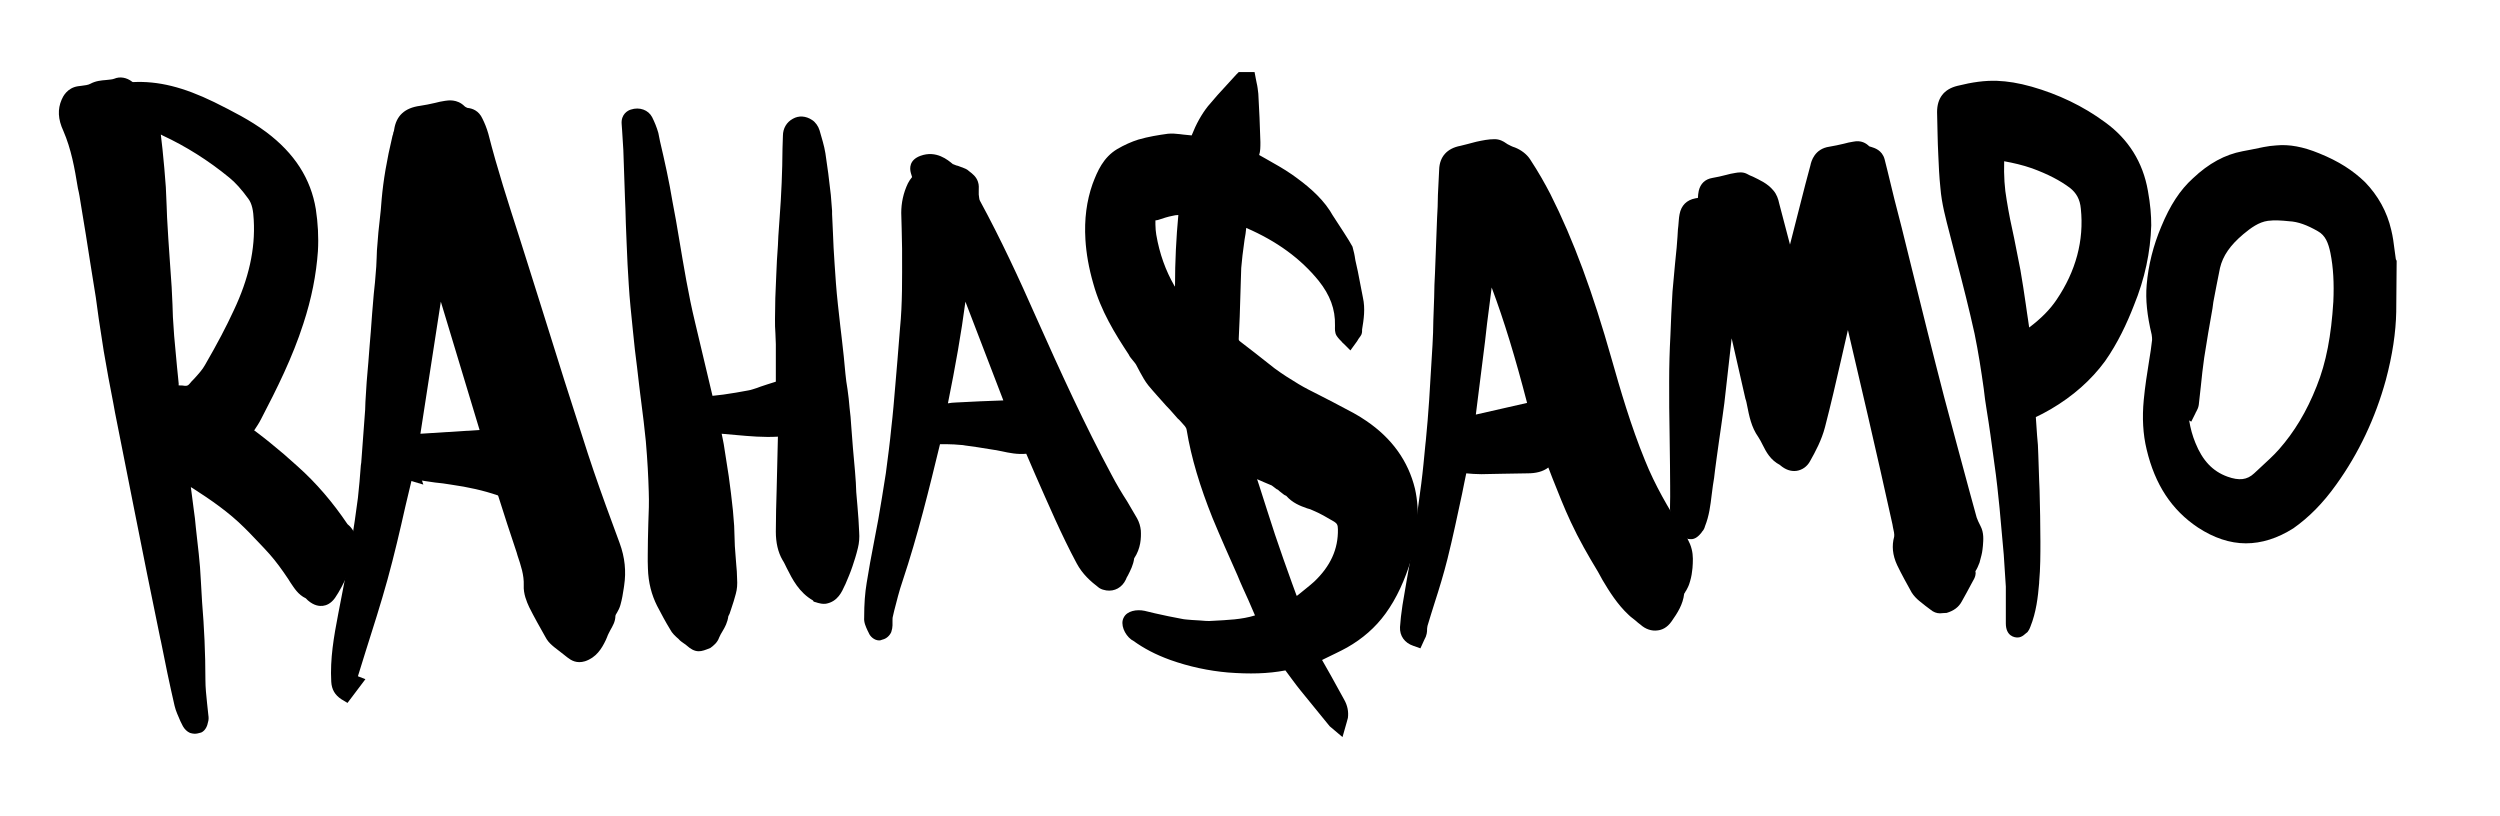
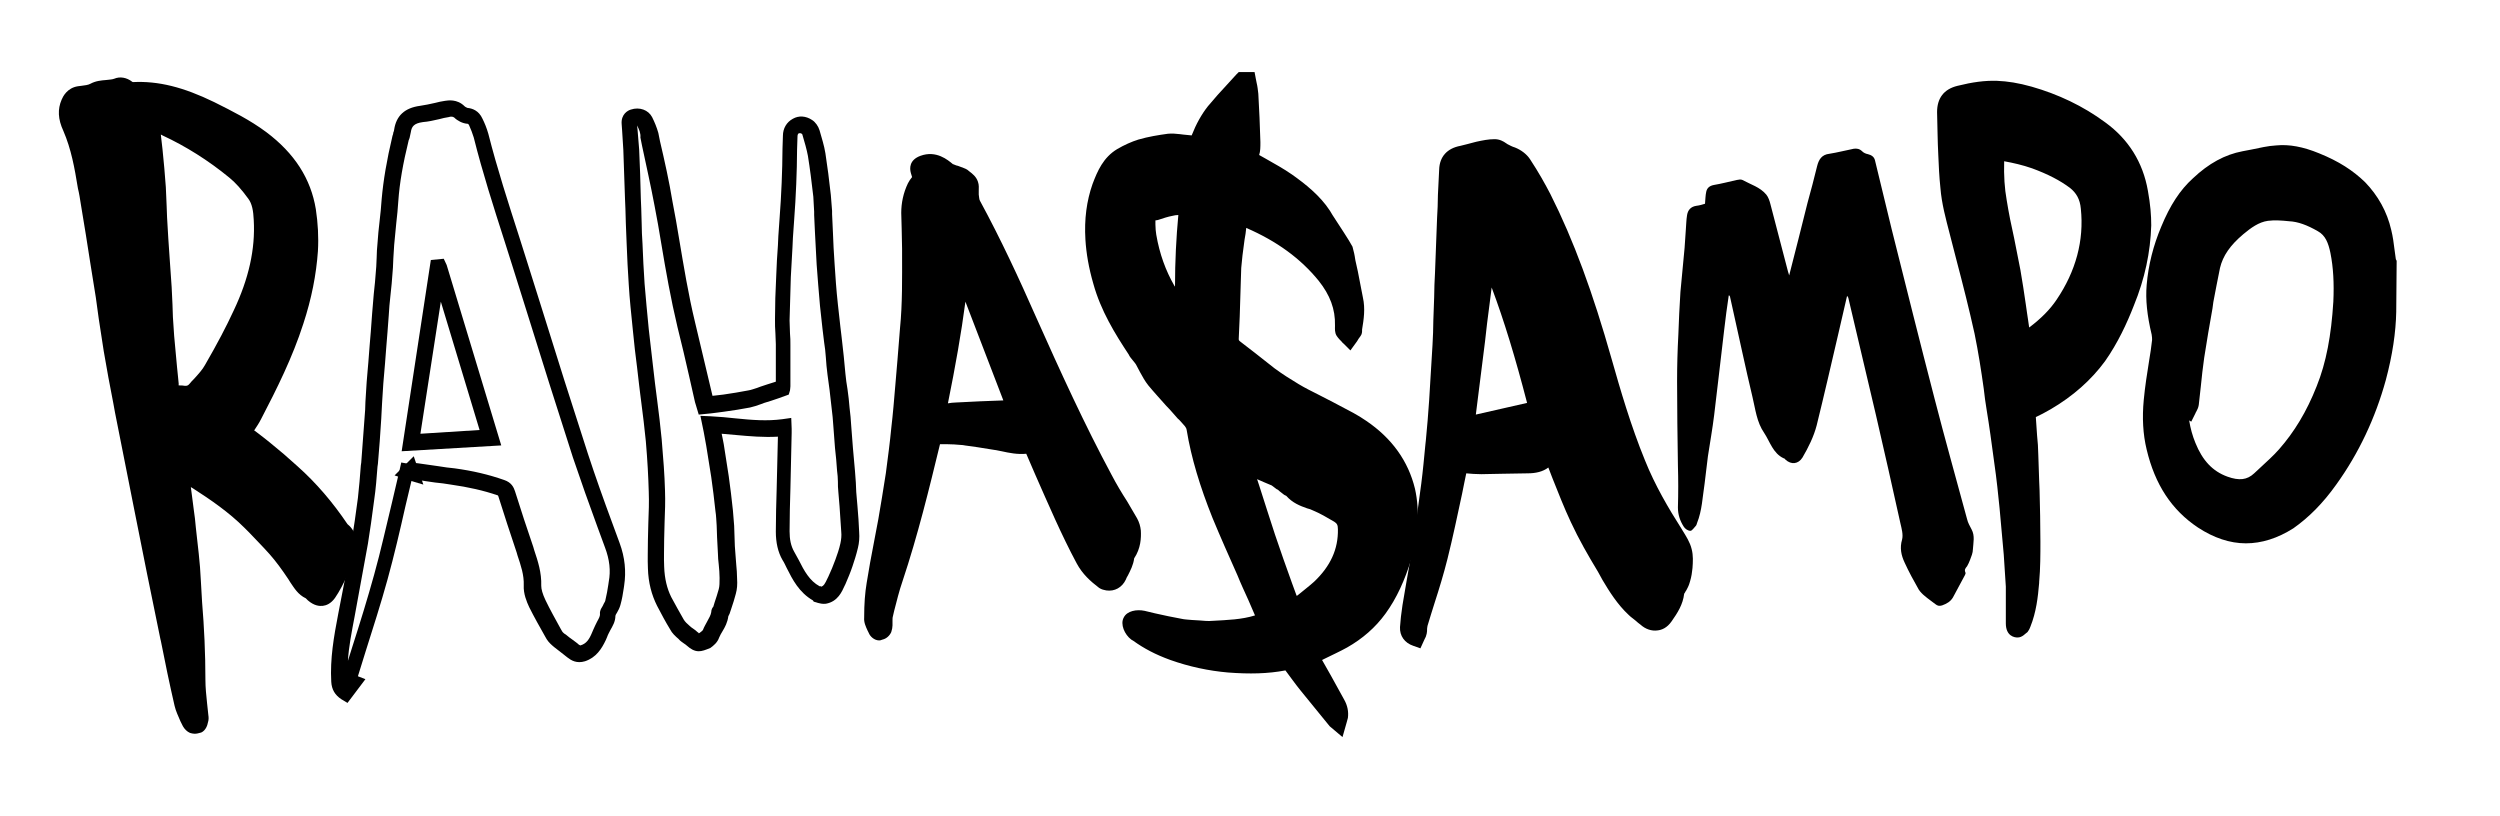
<svg xmlns="http://www.w3.org/2000/svg" version="1.1" id="Layer_1" x="0px" y="0px" viewBox="0 0 600 195.9" style="enable-background:new 0 0 600 195.9;" xml:space="preserve">
  <style type="text/css">
	.st0{stroke:#424242;stroke-width:2;stroke-miterlimit:10;}
</style>
  <g id="E7khwA.tif_00000150063785176752060440000012065353006404101551_">
    <g>
      <g>
        <path d="M323.1,60.3c-0.9-1.8-3.5-5.7-5.3-8.4c-2.2-3.4-5.4-5.9-8.7-8.2c-2.5-1.8-5.2-3.2-7.8-4.7c-0.8-0.5-1.3-0.8-0.9-1.9     c0.3-0.9,0.3-1.9,0.3-2.8c-0.1-3.9-0.3-7.7-0.5-11.6c-0.1-1.1-0.4-2.3-0.6-3.4h-1.3c-2.2,2.5-4.5,4.9-6.7,7.5     c-1.9,2.3-3.2,5-4.1,7.9c-1.2-0.2-2.4-0.3-3.5-0.4c-1.1-0.1-2.2-0.3-3.2-0.2c-2.3,0.3-4.6,0.7-6.8,1.3c-1.6,0.5-3.2,1.2-4.7,2.1     c-2.8,1.7-4,4.5-5.1,7.4c-1.5,4-1.9,8.2-1.6,12.5c0.2,3.5,0.9,6.9,1.8,10.2c1.7,6,4.8,11.3,8.2,16.4c0.6,0.9,1.3,1.6,1.8,2.5     c0.9,1.5,1.6,3.3,2.7,4.7c2.2,2.7,4.7,5.2,7,7.9c1,1.1,2.3,2,2.6,3.7c1.2,7.1,3.4,14,6.1,20.7c2.7,6.6,5.8,13.1,8.7,19.7     c0.8,1.8,1.6,3.7,2.5,5.5c-0.3,0.1-0.6,0.3-0.8,0.3c-3.8,1.4-7.9,1.6-11.9,1.8c-1.5,0.1-3.1-0.1-4.6-0.2     c-1.1-0.1-2.2-0.1-3.3-0.3c-3-0.6-5.9-1.3-8.9-1.9c-1.2-0.3-2.6,0-2.9,0.6c-0.3,0.7,0.3,2.2,1.3,2.9c0.1,0.1,0.2,0.1,0.3,0.2     c2.6,1.9,5.5,3.3,8.5,4.4c4.3,1.6,8.7,2.5,13.3,2.9c4.5,0.4,8.9,0.3,13.4-0.5c0.8-0.2,1.3,0.1,1.8,0.8c1.2,1.7,2.4,3.3,3.6,4.9     c2.2,2.7,4.4,5.4,6.6,8.1c0.2,0.3,0.5,0.5,1,0.9c0.2-0.6,0.3-0.9,0.4-1.2c0.2-1.1-0.1-2.2-0.6-3.2c-1.4-2.7-2.9-5.4-4.4-8     c-0.6-1.2-1.3-2.3-1.8-3.4c2.7-1.3,5.3-2.4,7.9-3.8c3.4-1.8,6.3-4.3,8.6-7.5c2.8-3.9,4.7-8.3,6-12.9c0.7-2.5,1.2-5,1.4-7.6     c0.2-2.7,0.1-5.4-0.5-8.1c-1.5-6.5-5.4-11.5-10.9-15.1c-2.5-1.7-5.2-3-7.9-4.4c-2.7-1.5-5.5-2.7-8.2-4.3c-2.1-1.2-4.1-2.5-6-3.9     c-2.8-2.1-5.5-4.3-8.2-6.4c-0.8-0.6-1.2-1.3-1.2-2.4c0.2-5.6,0.4-11.3,0.6-16.9c0-1.1,0.2-2.1,0.3-3.2c0.3-2.6,0.7-5.3,1-7.9     c0.1-1.1,0.2-1.2,1.3-0.8c7.5,3.1,14.1,7.4,19.4,13.8c2.9,3.5,4.4,7.4,4.4,11.9c0,0.5-0.1,1.1,0.1,1.5c0.3,0.6,0.9,1,1.4,1.5     c0.4-0.5,0.7-1,1.1-1.5c0.1-0.1,0.1-0.3,0.1-0.5c0.4-2.4,0.8-4.8,0.3-7.3c-0.6-3-1.1-6-1.8-8.9c-0.2-0.9-0.2-0.7-0.4-1.7     L323.1,60.3z M284,74c-1.7-1.5-2.9-2.9-3.9-4.6c-2.3-4-3.7-8.3-4.5-12.8c-0.2-1.3-0.2-2.7-0.3-4.1c-0.1-0.6,0.1-1.1,0.8-1.3     c1.6-0.5,3.3-1,4.9-1.4c1.2-0.3,2.5-0.3,4-0.4C284,57.6,283.8,65.6,284,74z M316.6,141c-1.3,1.2-2.8,2.3-4.2,3.4     c-0.7,0.5-1.5,1-2.4,1.5c-2-5.8-4.1-11.4-5.9-17c-1.9-5.6-3.6-11.3-5.5-17.3c0.6,0.1,0.8,0.2,1,0.2c2.1,0.9,4.2,1.9,6.3,2.8     c0.6,0.3,1,0.7,1.5,1.1c0.5,0.4,1,0.8,1.5,1.2c0.3,0.2,0.7,0.3,0.9,0.5c1.5,1.9,3.7,2.3,5.8,3.2c1.8,0.8,3.6,1.8,5.3,2.8     c1.3,0.7,1.8,1.8,1.9,3.4C323,132.7,320.6,137.2,316.6,141z" />
        <path d="M322.2,176.9l-2.6-2.2c-0.4-0.3-0.6-0.5-0.8-0.8l-0.9-1.1c-1.9-2.3-3.8-4.7-5.7-7c-1.3-1.6-2.5-3.3-3.7-4.9     c-4.2,0.8-8.6,0.9-13.8,0.5c-4.6-0.4-9.3-1.4-13.8-3c-3.6-1.3-6.4-2.8-8.9-4.6c-0.2-0.1-0.3-0.2-0.5-0.3     c-1.6-1.2-2.7-3.7-1.8-5.3c0.8-1.6,3.1-2,5-1.6l2.5,0.6c2.1,0.5,4.2,0.9,6.3,1.3c0.8,0.2,1.7,0.2,2.6,0.3l1.7,0.1     c1.1,0.1,2.2,0.2,3.2,0.1c3.6-0.2,7-0.3,10.2-1.3l-1.6-3.7c-0.9-2-1.8-3.9-2.6-5.9c-2-4.5-4.1-9.2-6-13.8     c-3-7.5-5.1-14.4-6.2-21.1c-0.1-0.7-0.6-1.1-1.3-1.9c-0.3-0.3-0.5-0.6-0.8-0.8c-0.9-1-1.8-2.1-2.8-3.1c-1.4-1.6-2.9-3.2-4.3-4.9     c-0.8-1-1.4-2.1-2-3.2c-0.3-0.6-0.6-1.1-0.9-1.7c-0.2-0.4-0.6-0.8-0.9-1.2c-0.3-0.4-0.7-0.8-0.9-1.3c-3.3-5-6.7-10.5-8.5-17     c-1.1-3.8-1.7-7.3-1.9-10.6c-0.3-4.9,0.3-9.3,1.7-13.3c1.2-3.2,2.6-6.4,5.9-8.4c1.7-1,3.5-1.8,5.1-2.3c2.4-0.7,4.9-1.1,7.1-1.4     c1-0.1,2,0,2.9,0.1c0.3,0,0.5,0.1,0.8,0.1c0.7,0.1,1.3,0.1,2,0.2c1.1-2.8,2.4-5.1,3.9-7c1.5-1.8,3.1-3.6,4.7-5.3     c0.7-0.8,1.4-1.5,2.1-2.3l0.6-0.6h3.8l0.3,1.6c0.1,0.3,0.1,0.7,0.2,1c0.2,0.8,0.3,1.7,0.4,2.6c0.2,3.7,0.4,7.6,0.5,11.6     c0,1.2,0,2.2-0.3,3.1l1.6,0.9c2.1,1.2,4.3,2.4,6.3,3.8c3.1,2.2,6.7,5,9.1,8.7l0.6,1c1.8,2.8,3.9,5.9,4.8,7.6l0.1,0.4l0.3,1.2     c0.1,0.7,0.2,0.8,0.2,1.1l0.1,0.6c0.4,1.8,0.8,3.5,1.1,5.3c0.2,1.2,0.5,2.4,0.7,3.6c0.6,2.7,0.2,5.3-0.2,7.7l0,0.3     c0,0.2,0,0.8-0.4,1.3c-0.3,0.4-0.6,0.8-0.8,1.2l-1.6,2.2l-1.6-1.6c-0.1-0.1-0.3-0.2-0.4-0.4c-0.4-0.4-0.9-0.9-1.3-1.5     c-0.5-0.8-0.4-1.7-0.4-2.3l0-0.2c0.1-3.9-1.2-7.3-3.9-10.7c-4.3-5.3-10-9.5-17.4-12.7c-0.1,0.9-0.2,1.9-0.4,2.8     c-0.2,1.3-0.3,2.5-0.5,3.8c-0.1,1-0.2,2-0.3,3c-0.1,2.1-0.1,4.2-0.2,6.4c-0.1,3.5-0.2,7-0.4,10.6c0,0.3,0,0.4,0.4,0.7     c1.2,0.9,2.3,1.8,3.5,2.7c1.6,1.2,3.1,2.5,4.7,3.7c1.9,1.4,3.8,2.6,5.8,3.8c1.5,0.9,3.1,1.7,4.7,2.5c1.2,0.6,2.3,1.2,3.5,1.8     l1.7,0.9c2.1,1.1,4.3,2.2,6.3,3.6c6.2,4.2,10.1,9.7,11.7,16.3c0.6,2.7,0.8,5.5,0.6,8.6c-0.2,2.8-0.7,5.4-1.4,8     c-1.6,5.3-3.6,9.7-6.3,13.4c-2.4,3.3-5.5,6-9.2,8.1c-1.8,1-3.6,1.8-5.4,2.7c-0.2,0.1-0.4,0.2-0.6,0.3l2.1,3.7     c1.1,1.9,2.1,3.9,3.2,5.8c0.8,1.4,1.1,2.9,0.9,4.4c-0.1,0.4-0.2,0.8-0.3,1.1L322.2,176.9z M308.7,156.9c1.2,0,2.2,0.6,3,1.7     c1.1,1.6,2.3,3.2,3.5,4.8c0.5,0.6,1,1.3,1.5,1.9c-0.2-0.3-0.4-0.7-0.6-1l-4-7.3l1.8-0.9c0.9-0.4,1.7-0.8,2.5-1.2     c1.8-0.8,3.6-1.7,5.2-2.6c3.2-1.8,5.9-4.1,7.9-6.9c2.4-3.4,4.3-7.4,5.7-12.3c0.7-2.3,1.1-4.6,1.3-7.2c0.2-2.7,0.1-5.2-0.5-7.5     c-1.3-5.7-4.7-10.4-10-14c-1.8-1.2-3.8-2.3-5.9-3.4l-1.8-0.9c-1.1-0.6-2.3-1.2-3.4-1.7c-1.6-0.8-3.3-1.6-4.9-2.5     c-2.2-1.2-4.3-2.6-6.2-4c-1.6-1.2-3.3-2.5-4.9-3.8c-1.1-0.9-2.3-1.8-3.4-2.7c-1.4-1.1-2-2.3-1.9-4c0.1-3.5,0.2-7,0.4-10.5     c0.1-2.1,0.1-4.3,0.2-6.4c0-1.2,0.2-2.3,0.3-3.4c0.2-1.3,0.3-2.5,0.5-3.8c0.2-1.4,0.4-2.7,0.5-4.1c0.1-0.7,0.2-1.8,1.2-2.4     c1-0.6,2-0.2,2.7,0.1c8.5,3.5,15.1,8.2,20.1,14.3c1.9,2.3,3.2,4.7,4,7.2c-0.3-1.2-0.5-2.4-0.7-3.6c-0.3-1.7-0.7-3.5-1.1-5.2     l-0.1-0.6c-0.1-0.4-0.1-0.5-0.3-1.2l-0.2-0.9c-0.8-1.6-2.8-4.6-4.5-7.1l-0.6-1c-2.1-3.2-5.2-5.5-8.2-7.7     c-1.8-1.3-3.8-2.4-5.9-3.6l-1.7-1c-0.7-0.4-2.7-1.5-1.8-4.2c0.2-0.5,0.2-1.2,0.2-2.1c-0.1-4-0.3-7.9-0.5-11.5c0-0.2,0-0.3,0-0.5     c-0.2,0.2-0.3,0.4-0.5,0.5c-1.5,1.7-3.1,3.4-4.6,5.2c-1.5,1.8-2.7,4.1-3.8,7.2l-0.5,1.5l-2.7-0.3c-0.8-0.1-1.6-0.2-2.4-0.3     c-0.3,0-0.6-0.1-0.9-0.1c-0.7-0.1-1.4-0.2-1.9-0.1c-2,0.3-4.3,0.6-6.5,1.2c-1.4,0.4-2.8,1-4.2,1.9c-2.2,1.3-3.3,3.8-4.2,6.4     c-1.3,3.5-1.8,7.3-1.5,11.7c0.2,3.1,0.7,6.3,1.7,9.8c1.6,5.9,4.8,11.1,8,15.8c0.2,0.3,0.5,0.7,0.7,1c0.4,0.5,0.8,1,1.1,1.6     c0.4,0.6,0.7,1.3,1,1.9c0.5,0.9,0.9,1.8,1.5,2.5c1.3,1.6,2.7,3.2,4.1,4.7c1,1,1.9,2.1,2.8,3.1c0.2,0.2,0.4,0.5,0.6,0.7     c0.9,0.9,2.1,2.1,2.4,4c1.1,6.4,3.1,13.1,6,20.3c1.9,4.6,4,9.2,6,13.7c0.9,2,1.8,3.9,2.7,5.9l3.3,7.3l-2.1,0.9     c-0.2,0.1-0.4,0.2-0.6,0.3c-4.1,1.5-8.4,1.7-12.5,1.9c-1.3,0.1-2.5,0-3.8-0.2l-1.6-0.1c-1-0.1-2-0.1-3.1-0.3     c-2.1-0.4-4.3-0.9-6.4-1.4l-2.5-0.6c-0.1,0-0.1,0-0.2,0c0,0,0.1,0.1,0.1,0.1l0.4,0.2c2.1,1.6,4.7,2.9,7.9,4.1     c4.2,1.5,8.5,2.5,12.8,2.8c4.9,0.4,9,0.2,12.9-0.5C308.2,156.9,308.5,156.9,308.7,156.9z M309.1,149l-2.7-7.6     c-1.4-4-2.8-7.8-4.1-11.7c-1.3-3.9-2.6-7.9-3.8-11.9l-2.7-8.6l3.8,0.9c0.3,0.1,0.6,0.1,0.9,0.3l1.1,0.5c1.8,0.8,3.5,1.5,5.2,2.3     c0.6,0.3,1.1,0.7,1.6,1l0.3,0.3c0.3,0.2,0.5,0.4,0.8,0.6c0.2,0.2,0.5,0.4,0.7,0.6c0.3,0.1,0.9,0.4,1.3,0.9c0.8,1,2,1.5,3.4,2     c0.5,0.2,1.1,0.4,1.6,0.6c2,0.8,3.8,1.9,5.6,2.9c1.8,1.1,2.8,2.7,2.8,5c0.1,5.9-2.1,11-6.9,15.5c-1.2,1.2-2.5,2.2-3.8,3.2     l-0.5,0.4c-0.5,0.4-1.1,0.8-1.7,1.2c-0.3,0.2-0.5,0.3-0.8,0.5L309.1,149z M301.7,115l0.5,1.5c1.3,4,2.5,7.9,3.8,11.8     c1.3,3.9,2.7,7.8,4.1,11.7l1.1,3c0.1,0,0.1-0.1,0.2-0.1l0.5-0.4c1.2-1,2.4-1.9,3.5-2.9l0,0c3.9-3.7,5.8-7.8,5.7-12.6     c0-1.1-0.3-1.4-0.9-1.8c-1.7-1-3.4-2-5.1-2.7c-0.4-0.2-0.9-0.4-1.4-0.5c-1.7-0.6-3.5-1.3-5-3c-0.2-0.1-0.5-0.2-0.7-0.4     c-0.3-0.2-0.6-0.5-0.9-0.7c-0.2-0.2-0.4-0.4-0.7-0.5l-0.4-0.3c-0.3-0.2-0.6-0.5-0.8-0.6C304,116,302.8,115.5,301.7,115z      M286,78.3l-3.3-2.8c-1.8-1.6-3.2-3.2-4.3-5.1c-2.3-3.9-3.8-8.3-4.8-13.4c-0.2-1-0.2-2-0.3-2.9c0-0.5,0-0.9-0.1-1.4     c-0.1-1.6,0.7-2.9,2.2-3.3l1.3-0.4c1.2-0.4,2.5-0.8,3.8-1c1-0.2,1.9-0.3,2.9-0.3c0.4,0,0.9-0.1,1.3-0.1l2.4-0.2l-0.3,2.4     c-0.9,7.5-1.2,15.2-1,24.3L286,78.3z M277.3,52.9c0,0.3,0,0.7,0,1c0,0.9,0.1,1.7,0.2,2.4c0.8,4.7,2.3,8.7,4.3,12.2     c0.1,0.1,0.1,0.2,0.2,0.3c0-6.2,0.3-11.8,0.8-17.2c-0.5,0-1,0.1-1.4,0.2c-1.1,0.2-2.3,0.6-3.5,1L277.3,52.9z M276.6,53L276.6,53     C276.6,53,276.6,53,276.6,53z" />
      </g>
      <g>
        <path d="M573.2,73.8c-0.1,0.3-0.2,0.6-0.2,0.9c-0.1,5.4-1.1,10.7-2.5,16c-2.4,8.8-6.2,17-11.6,24.4c-2.8,3.8-5.9,7.3-9.8,10     c-6.9,4.8-13.8,4.4-20.6-0.1c-6.3-4.2-9.8-10.3-11.5-17.6c-0.9-3.7-1.1-7.5-0.7-11.3c0.5-4.8,1.4-9.6,2-14.4c0.1-0.6,0-1.3-0.2-2     c-0.9-3.7-1.5-7.4-1.1-11.2c0.4-4.6,1.5-9.1,3.3-13.4c1.7-4.1,3.9-7.9,7.1-11c3.1-2.9,6.6-5.2,10.9-6c2.6-0.5,5.3-1.2,7.9-1.5     c3.2-0.3,6.4,0.6,9.4,1.8c3.8,1.5,7.4,3.5,10.3,6.5c3,3,4.8,6.6,5.8,10.6c0.5,2.2,0.7,4.6,1.1,6.8c0,0.2,0.1,0.3,0.2,0.5     C573.2,66.5,573.2,70.2,573.2,73.8z M523,94.8c-0.1,0-0.1,0-0.2,0c0.1,1.2,0.3,2.5,0.3,3.7c0.2,2.9,0.8,5.8,1.9,8.5     c1.7,4.3,4.4,7.6,8.8,9.2c3,1.1,5.9,1.2,8.4-1.2c2.1-1.9,4.2-3.8,6.1-5.9c4.1-4.6,7.1-9.9,9.4-15.6c2.7-6.7,3.7-13.8,4.1-21     c0.2-4.1,0.1-8.2-0.7-12.2c-0.5-2.7-1.4-5.1-3.9-6.5c-2.4-1.4-4.9-2.4-7.7-2.7c-1.8-0.2-3.7-0.3-5.5-0.1     c-2.7,0.4-4.9,1.9-6.9,3.6c-2.9,2.4-5.3,5.3-6.2,9.1c-0.6,2.8-1.1,5.5-1.6,8.3c-0.8,4.5-1.6,9-2.3,13.5     c-0.5,3.8-0.9,7.6-1.4,11.3c-0.1,0.4-0.4,0.9-0.7,1.4c-0.4-0.3-0.6-0.3-0.7-0.5C523.9,96.8,523.5,95.8,523,94.8z" />
        <path d="M539,130.4c-3.8,0-7.7-1.3-11.5-3.8c-6.3-4.2-10.3-10.3-12.3-18.7c-0.9-3.7-1.1-7.7-0.7-11.9c0.3-3.2,0.8-6.4,1.3-9.5     c0.3-1.6,0.5-3.3,0.7-4.9c0-0.3,0-0.8-0.1-1.3c-1.1-4.6-1.5-8.4-1.2-11.9c0.4-4.8,1.6-9.5,3.5-14c2.1-5.1,4.5-8.8,7.6-11.6     c3.8-3.6,7.7-5.7,11.9-6.5c0.7-0.1,1.4-0.3,2.1-0.4c2-0.4,4-0.9,6-1c3.1-0.3,6.4,0.3,10.3,1.9c4.7,1.9,8.1,4.1,11,6.9     c3.1,3.2,5.3,7.1,6.3,11.5c0.4,1.6,0.6,3.2,0.8,4.8c0.1,0.7,0.2,1.4,0.3,2.2l0.2,0.4l-0.1,12c0,0.1,0,0.1,0,0.2     c-0.1,5-0.9,10.4-2.5,16.4c-2.5,9.1-6.5,17.6-11.9,25.1c-3.2,4.5-6.6,7.9-10.3,10.5C546.6,129.2,542.8,130.4,539,130.4z      M547.7,38.6c-0.4,0-0.7,0-1.1,0c-1.8,0.2-3.6,0.5-5.5,1c-0.7,0.2-1.5,0.3-2.2,0.5c-3.5,0.7-6.7,2.5-10,5.6     c-2.6,2.5-4.7,5.7-6.7,10.3c-1.7,4.1-2.8,8.5-3.2,12.8c-0.3,3.1,0.1,6.4,1.1,10.6c0.2,1,0.3,1.9,0.2,2.7c-0.2,1.7-0.5,3.3-0.8,5     c-0.5,3-1,6.2-1.3,9.3c-0.4,3.8-0.1,7.3,0.7,10.6c1.8,7.4,5.3,12.8,10.7,16.4c6.2,4.2,12.4,4.2,18.4,0.1c3.3-2.3,6.4-5.4,9.4-9.5     c5.1-7.1,8.9-15.2,11.3-23.8c1.6-5.7,2.3-10.7,2.4-15.5c0-0.4,0.1-0.8,0.2-1.1l0,0V63.3c-0.1-0.2-0.1-0.3-0.1-0.5     c-0.1-0.8-0.2-1.5-0.3-2.2c-0.2-1.6-0.4-3-0.7-4.5c-0.9-3.8-2.6-7-5.3-9.7c-2.4-2.5-5.5-4.4-9.6-6     C552.3,39.2,549.9,38.6,547.7,38.6z M537.6,118.9c-1.4,0-2.8-0.3-4.4-0.9c-4.6-1.7-7.9-5.1-10-10.3c-1.1-2.9-1.8-5.9-2-9.1     c-0.1-0.8-0.1-1.6-0.2-2.5l-0.3-3.2l3.3-0.2l0.2,0.4c0-0.3,0.1-0.6,0.1-0.9c0.3-2.3,0.5-4.6,0.8-6.9c0.6-4,1.3-8.1,2-12.1     l0.3-1.5c0.5-2.6,1-5.5,1.6-8.4c1.1-4.9,4.4-8.1,6.9-10.2c2.2-1.9,4.7-3.6,7.9-4.1c2-0.3,3.9-0.1,5.9,0.1     c2.7,0.2,5.4,1.2,8.5,2.9c3.3,1.9,4.3,5,4.8,7.8c0.8,3.8,1,8,0.8,12.7c-0.5,8.6-1.8,15.5-4.2,21.6c-2.6,6.5-5.8,11.8-9.7,16.2     c-1.5,1.7-3.2,3.3-4.8,4.8l-1.4,1.3C541.9,118.1,539.9,118.9,537.6,118.9z M525.4,100.9c0.3,1.9,0.8,3.7,1.5,5.4     c1.7,4.2,4.1,6.8,7.7,8.1c2.8,1,4.7,0.8,6.4-0.8l1.4-1.3c1.6-1.5,3.2-2.9,4.6-4.5c3.6-4.1,6.6-9,9-15.1c2.3-5.7,3.5-12.2,4-20.3     c0.2-4.4,0-8.2-0.7-11.7c-0.5-2.4-1.2-4.2-3-5.2c-2.6-1.5-4.8-2.3-6.9-2.4c-1.9-0.2-3.5-0.3-5.1-0.1c-2.2,0.3-4.1,1.7-5.9,3.2     c-3.2,2.7-4.9,5.2-5.6,8.1c-0.6,2.8-1.1,5.7-1.6,8.2L531,74c-0.7,3.9-1.4,8-2,11.9c-0.3,2.3-0.6,4.5-0.8,6.8     c-0.2,1.5-0.3,3-0.5,4.5c-0.1,0.7-0.4,1.2-0.6,1.6c-0.1,0.1-0.1,0.2-0.2,0.4l-1,2L525.4,100.9z M526.1,96.9     C526.1,97,526.1,97,526.1,96.9C526.1,97,526.1,97,526.1,96.9z" />
      </g>
      <g>
-         <path d="M98.3,113.2c-0.2-0.1-0.5-0.1-0.6-0.1c-2,8.4-3.8,16.9-6.1,25.2c-2.3,8.3-5.1,16.5-7.6,24.8c0.4,0.2,0.6,0.2,1,0.4     c-0.7,0.9-1.4,1.7-2.1,2.6c-1.1-0.7-1.4-1.6-1.5-2.7c-0.3-5.4,0.7-10.7,1.7-16c1.1-5.8,2.2-11.6,3.2-17.4     c0.6-3.5,1.1-6.9,1.5-10.4c0.4-2.8,0.6-5.7,0.8-8.6c0.3-3.6,0.5-7.2,0.8-10.8c0.2-2.8,0.3-5.7,0.5-8.5c0.2-2.9,0.5-5.7,0.7-8.6     c0.2-2.6,0.3-5.1,0.6-7.7c0.2-2.6,0.5-5.1,0.7-7.7c0.1-1.2,0.2-2.5,0.3-3.7c0.1-1.8,0.1-3.7,0.3-5.5c0.3-3.5,0.7-7.1,1-10.6     c0.4-5,1.4-10,2.6-14.9c0.1-0.6,0.4-1.1,0.5-1.7c0.4-2.6,2-3.7,4.5-4c2.1-0.3,4.1-0.8,6.1-1.2c1.1-0.2,2.1-0.1,3,0.8     c0.5,0.5,1.2,0.9,1.9,0.9c1.1,0.1,1.7,0.7,2.1,1.5c0.5,1,1,2.1,1.2,3.2c2.7,10.4,6.1,20.6,9.3,30.8c4.9,15.4,9.6,30.8,14.6,46.1     c2.3,7.2,5,14.3,7.6,21.5c1.1,3,1.5,6.1,1,9.2c-0.3,1.5-0.5,3-0.9,4.5c-0.2,0.7-0.6,1.3-0.9,2c-0.1,0.3-0.4,0.5-0.3,0.8     c0.1,1.1-0.4,2-1,2.9c-0.4,0.8-0.8,1.6-1.1,2.4c-0.8,1.8-1.8,3.4-3.8,4.1c-1,0.3-1.6,0-2.3-0.5c-1-0.8-2.1-1.6-3.1-2.5     c-0.5-0.4-1-0.8-1.3-1.4c-1.4-2.5-2.9-5-4.1-7.6c-0.6-1.3-1.2-2.9-1.2-4.3c0.1-3.1-0.9-5.8-1.8-8.6c-1.5-4.5-3-9-4.4-13.5     c-0.2-0.8-0.6-1.2-1.4-1.5c-3.8-1.3-7.6-2.1-11.5-2.7c-2.9-0.4-5.8-0.8-8.6-1.2c-0.5-0.1-1.1,0-1.7,0     C98.4,113.1,98.3,113.2,98.3,113.2z M117.7,105.1c-4.1-13.6-8.2-27.3-12.4-40.9c-0.1,0-0.1,0-0.2,0c-2.1,14-4.3,28-6.4,42.1     C105.1,105.8,111.3,105.5,117.7,105.1z" />
        <path d="M83.4,168.7l-1.5-0.9c-1.5-1-2.3-2.3-2.4-4.2c-0.3-5.5,0.6-10.7,1.7-16.4c1.2-6,2.3-11.8,3.2-17.4     c0.5-3.1,1-6.4,1.5-10.3c0.3-2.6,0.5-5.2,0.7-7.8l0.1-0.7c0.3-3.6,0.5-7.2,0.8-10.8c0.1-1.2,0.2-2.5,0.2-3.7     c0.1-1.6,0.2-3.2,0.3-4.8c0.1-1.6,0.3-3.2,0.4-4.7c0.1-1.3,0.2-2.6,0.3-3.9c0.1-1.2,0.2-2.4,0.3-3.6c0.1-1.4,0.2-2.7,0.3-4.1     c0.1-1.6,0.3-3.2,0.4-4.8l0.3-2.9c0.1-1.2,0.2-2.4,0.3-3.7c0-0.7,0.1-1.5,0.1-2.2c0-1.1,0.1-2.3,0.2-3.4c0.1-1.8,0.3-3.5,0.5-5.3     c0.2-1.8,0.4-3.6,0.5-5.3c0.4-4.5,1.2-9.3,2.6-15.2c0.1-0.3,0.2-0.5,0.2-0.8c0.1-0.2,0.2-0.5,0.2-0.7c0.5-3.3,2.5-5.2,6.2-5.7     c1.2-0.2,2.4-0.4,3.6-0.7c0.8-0.2,1.6-0.4,2.4-0.5c0.7-0.1,2.9-0.5,4.7,1.3c0.2,0.2,0.5,0.3,0.7,0.4c1.1,0.1,2.7,0.6,3.6,2.6     c0.5,1,1,2.2,1.4,3.6c2.1,8.3,4.8,16.6,7.4,24.7c0.6,2,1.3,4,1.9,6l3.4,10.8c3.6,11.6,7.4,23.6,11.2,35.3     c1.8,5.5,3.8,11.1,5.8,16.5l1.8,4.9c1.3,3.5,1.6,6.9,1.1,10.2l-0.1,0.7c-0.2,1.3-0.4,2.6-0.8,4c-0.2,0.7-0.5,1.3-0.8,1.8     c-0.1,0.2-0.2,0.3-0.3,0.5c0,0.1-0.1,0.2-0.1,0.3c0,1.4-0.7,2.5-1.2,3.4c-0.3,0.6-0.6,1.1-0.8,1.7l-0.3,0.7c-1,2.1-2.3,4.2-5,5.1     c-2,0.6-3.3-0.2-4.2-0.9c-0.5-0.4-0.9-0.7-1.4-1.1c-0.6-0.5-1.2-0.9-1.8-1.4c-0.6-0.5-1.3-1.1-1.8-1.9l-0.4-0.7     c-1.3-2.3-2.6-4.6-3.8-7c-0.6-1.3-1.4-3.2-1.3-5.2c0.1-2.5-0.7-4.8-1.5-7.2l-0.2-0.7c-1.5-4.5-3-9-4.4-13.5     c-0.1-0.2-0.1-0.2-0.1-0.2c-3.5-1.2-7.1-2-11.3-2.6c-1.3-0.2-2.5-0.4-3.8-0.5c-1.6-0.2-3.2-0.5-4.9-0.7c-0.1,0-0.3,0-0.6,0     l-0.1,0.1c-0.5,2.1-1,4.2-1.5,6.3c-1.3,5.8-2.7,11.8-4.3,17.6c-1.6,5.8-3.5,11.7-5.3,17.4c-0.6,1.9-1.2,3.8-1.8,5.8l1.8,0.7     L83.4,168.7z M108.3,28c-0.2,0-0.3,0-0.6,0.1c-0.8,0.1-1.5,0.3-2.3,0.5c-1.3,0.3-2.6,0.6-3.9,0.7c-2.2,0.3-2.7,1.1-2.9,2.4     c-0.1,0.5-0.2,0.9-0.3,1.4c-0.1,0.2-0.1,0.4-0.2,0.5c-1.4,5.7-2.2,10.3-2.5,14.6c-0.1,1.8-0.3,3.6-0.5,5.4     c-0.2,1.7-0.3,3.5-0.5,5.2c-0.1,1.1-0.1,2.2-0.2,3.2c0,0.8-0.1,1.5-0.1,2.3c-0.1,1.3-0.2,2.5-0.3,3.8L93.7,71     c-0.2,1.6-0.3,3.1-0.4,4.7c-0.1,1.3-0.2,2.7-0.3,4c-0.1,1.2-0.2,2.5-0.3,3.7c-0.1,1.3-0.2,2.6-0.3,3.9c-0.1,1.6-0.3,3.1-0.4,4.7     c-0.1,1.6-0.2,3.1-0.3,4.7c-0.1,1.3-0.1,2.5-0.2,3.8c-0.2,3.6-0.5,7.2-0.8,10.8l-0.1,0.7c-0.2,2.6-0.4,5.3-0.8,8     c-0.5,3.9-1,7.4-1.5,10.5c-1,5.6-2.1,11.4-3.2,17.5c-0.7,3.7-1.4,7.2-1.6,10.6c0.4-1.2,0.7-2.3,1.1-3.5     c1.8-5.6,3.6-11.4,5.2-17.2c1.6-5.7,2.9-11.7,4.3-17.4c0.6-2.6,1.2-5.2,1.8-7.7l0.4-1.8l1.7,0.3l0.5-0.1c0.1,0,0.3,0,0.4,0     c0.5,0,1-0.1,1.5,0c1.6,0.2,3.3,0.5,4.9,0.7c1.3,0.2,2.5,0.4,3.8,0.5c4.4,0.6,8.2,1.5,11.9,2.8c1.8,0.6,2.3,1.8,2.6,2.7     c1.4,4.5,2.9,9,4.4,13.4l0.2,0.7c0.9,2.7,1.8,5.4,1.7,8.6c0,0.8,0.3,1.9,1,3.4c1.1,2.3,2.4,4.6,3.6,6.8l0.4,0.7     c0.1,0.2,0.5,0.6,0.9,0.8c0.6,0.5,1.1,0.9,1.7,1.3c0.5,0.4,1,0.7,1.4,1.1c0.3,0.2,0.4,0.2,0.4,0.2c1.4-0.4,2.1-1.4,2.8-3.1     l0.3-0.7c0.3-0.7,0.6-1.3,0.9-1.9c0.5-0.9,0.7-1.3,0.7-1.8c-0.1-0.8,0.3-1.4,0.5-1.7c0.2-0.3,0.3-0.6,0.4-0.8     c0.2-0.3,0.4-0.7,0.4-0.9c0.3-1.2,0.5-2.4,0.7-3.7l0.1-0.7c0.5-2.6,0.2-5.3-0.9-8.2l-1.8-4.9c-2-5.4-4-11.1-5.9-16.7     c-3.8-11.8-7.6-23.8-11.2-35.4L123,63.9c-0.6-2-1.3-4-1.9-6c-2.6-8.1-5.3-16.5-7.4-24.9c-0.3-1-0.7-2-1.1-2.9     c-0.2-0.4-0.3-0.4-0.5-0.4c-1.1-0.1-2.3-0.7-3.1-1.5C108.8,28.1,108.7,28,108.3,28z M147.9,147.3     C147.9,147.3,147.9,147.3,147.9,147.3C147.9,147.3,147.9,147.3,147.9,147.3z M96.9,111.9l1.4,1.4L96.9,111.9z M96.4,108.3l7-45.9     l3.1-0.3l0.7,1.5l13.1,43.3L96.4,108.3z M105.8,72.4l-4.9,31.7l14.2-0.9L105.8,72.4z" />
      </g>
      <g>
        <path d="M58.2,103.8c1.8,1.4,3.6,2.7,5.3,4.1c2.1,1.8,4.3,3.6,6.3,5.5c4.5,4,8.4,8.6,11.8,13.6c0,0.1,0.1,0.2,0.2,0.2     c2.1,1.6,1.4,3.7,1,5.8c-0.3,1.5-0.7,3-1.3,4.3c-0.8,1.8-1.7,3.5-2.8,5.2c-1,1.4-2.3,1.4-3.6,0.3c-0.3-0.3-0.6-0.6-0.9-0.7     c-1.7-0.9-2.5-2.5-3.5-4c-1.4-2.1-3-4.2-4.6-6.2c-1.9-2.2-4.1-4.3-6.1-6.4c-3.8-3.9-8.2-6.9-12.8-9.8c-1.2-0.8-2.4-1.5-3.7-2.3     c0,0.5-0.1,0.8-0.1,1c0.3,2.3,0.6,4.7,0.9,7c0.2,1.8,0.5,3.7,0.7,5.5c0.2,2.1,0.5,4.2,0.7,6.2c0.1,1,0.2,2,0.3,3.1     c0.2,2.8,0.3,5.7,0.5,8.5c0.5,6.2,0.8,12.4,0.8,18.6c0,2.9,0.5,5.7,0.7,8.6c0,0.4,0.1,0.8,0,1.2c-0.1,0.4-0.3,1-0.6,1.1     c-0.6,0.3-1.2,0.2-1.5-0.5c-0.7-1.5-1.5-3-1.9-4.6c-1.2-5.3-2.3-10.6-3.4-16c-2.2-10.6-4.3-21.1-6.4-31.7     c-1.5-7.6-3-15.1-4.5-22.7c-1-4.9-1.9-9.7-2.8-14.6c-0.7-4.3-1.2-8.6-1.9-12.8c-0.6-3.9-1.3-7.9-1.9-11.8     c-0.6-3.5-1.1-7.1-1.7-10.6c-1.1-6.1-1.7-12.3-4.3-18.1c-0.8-1.8-1.3-3.8-0.4-5.9c0.5-1.1,1.1-1.9,2.4-2.1     c1.2-0.2,2.6-0.2,3.6-0.8c1.8-1,3.7-0.4,5.5-1.2c0.7-0.3,1.6-0.2,2.3,0.4c0.4,0.3,1,0.5,1.5,0.5c6.6-0.3,12.7,1.7,18.5,4.6     c4.2,2.1,8.4,4.2,12.2,7.1c5.8,4.4,9.9,9.9,11.1,17.2c0.5,3.2,0.7,6.4,0.4,9.6c-0.4,5.8-1.6,11.4-3.4,17     c-2.6,7.8-6.1,15.2-9.9,22.5C60,101,59.1,102.3,58.2,103.8z M36.3,29.4c0.3,2.4,0.5,4.5,0.7,6.6c0.3,3,0.6,6.1,0.8,9.1     c0.2,2.4,0.2,4.8,0.3,7.2c0.1,1.7,0.2,3.4,0.3,5.2c0.2,3.9,0.5,7.7,0.7,11.6c0.1,2.4,0.2,4.8,0.3,7.2c0.1,1.5,0.2,3.1,0.3,4.6     c0.2,2.6,0.5,5.1,0.7,7.7c0.2,1.9,0.4,3.8,0.6,5.8c1.1,0,2.1-0.1,3.2,0c1.2,0.1,2-0.3,2.7-1.1c1.3-1.6,2.9-3,3.9-4.8     c2.5-4.3,4.9-8.7,7-13.2c3.4-7.1,5.4-14.7,5-22.6c-0.1-2.1-0.4-4.4-1.7-6.1c-1.4-2-3-3.9-4.9-5.5c-5-4.1-10.5-7.6-16.4-10.3     C38.7,30.3,37.5,29.9,36.3,29.4z" />
        <path d="M46.7,176.1c-0.4,0-0.7-0.1-1.1-0.2c-0.7-0.3-1.3-0.9-1.7-1.6c-0.2-0.4-0.4-0.8-0.6-1.2c-0.5-1.2-1.1-2.4-1.4-3.7     c-1.2-5.2-2.3-10.5-3.3-15.6l-0.1-0.4c-2.2-10.6-4.3-21.1-6.4-31.7c-1.5-7.6-3-15.1-4.5-22.7l-0.4-2.2c-0.8-4.1-1.6-8.3-2.3-12.5     c-0.4-2.6-0.8-5.2-1.2-7.8c-0.2-1.7-0.5-3.4-0.7-5.1c-0.4-2.7-0.9-5.4-1.3-8.1l-1.1-7c-0.4-2.4-0.8-4.9-1.2-7.3     c-0.2-1.3-0.4-2.6-0.7-3.8c-0.8-4.9-1.6-9.4-3.5-13.8c-1.3-2.8-1.4-5.2-0.4-7.5c0.3-0.7,1.3-2.8,3.9-3.2l0.8-0.1     c0.8-0.1,1.7-0.2,2.2-0.5c1.3-0.7,2.6-0.8,3.8-0.9c0.7-0.1,1.4-0.1,1.9-0.3c1.4-0.6,3-0.3,4.3,0.7c0,0,0.1,0.1,0.2,0.1     c6.1-0.3,12.1,1.2,19.5,4.8c4.4,2.2,8.6,4.3,12.5,7.2c6.8,5.1,10.7,11.2,11.9,18.5c0.5,3.3,0.7,6.7,0.5,10.1     c-0.4,5.6-1.5,11.3-3.5,17.4c-2.6,8.1-6.4,15.7-10.1,22.8c-0.5,1-1.1,1.9-1.7,2.8l0.3,0.2c1.3,1,2.5,1.9,3.7,2.9     c2,1.6,4.1,3.4,6.4,5.5c4.5,4,8.5,8.7,12,13.9c2.7,2.2,2.1,5.1,1.6,7.1l-0.1,0.4c-0.4,1.9-0.9,3.4-1.5,4.7c-1,2.1-1.9,3.9-3,5.5     c-1,1.4-2.1,1.8-2.9,1.9c-0.8,0.1-2.1,0-3.6-1.3l-0.3-0.3c-0.1-0.1-0.2-0.2-0.2-0.2c-1.9-0.9-2.8-2.5-3.7-3.8     c-0.2-0.3-0.3-0.5-0.5-0.8c-1.6-2.4-3-4.3-4.5-6c-1.6-1.8-3.3-3.5-4.9-5.2l-1.1-1.1c-3.8-3.8-8.2-6.8-12.4-9.5     c-0.2-0.1-0.3-0.2-0.5-0.3c0.1,0.8,0.2,1.5,0.3,2.3l0.4,3.1c0.2,1.4,0.4,2.9,0.5,4.3c0.2,2.1,0.5,4.2,0.7,6.3     c0.1,1,0.2,2.1,0.3,3.2c0.1,1.1,0.1,2.1,0.2,3.2c0.1,1.7,0.2,3.5,0.3,5.2c0.5,6,0.8,12.3,0.8,18.7c0,1.8,0.2,3.7,0.4,5.6     c0.1,0.9,0.2,1.9,0.3,2.8c0.1,0.6,0.1,1.2-0.1,1.8c-0.1,0.6-0.5,1.9-1.6,2.4C47.6,176,47.2,176.1,46.7,176.1z M28.8,22.5     C28.8,22.5,28.8,22.5,28.8,22.5c-1.1,0.4-2.2,0.5-3.1,0.6c-0.9,0.1-1.6,0.1-2.2,0.5c-1.2,0.6-2.4,0.8-3.6,0.9l-0.7,0.1     c-0.3,0-0.5,0.1-0.9,0.9c-0.5,1.2-0.4,2.5,0.4,4.3c2.2,4.8,3,9.9,3.8,14.7c0.2,1.3,0.4,2.5,0.6,3.8c0.5,2.4,0.8,4.9,1.2,7.4     l1.1,7c0.4,2.7,0.9,5.4,1.3,8.1c0.3,1.7,0.5,3.4,0.7,5.1c0.4,2.6,0.7,5.1,1.1,7.7c0.7,4.1,1.5,8.3,2.3,12.4l0.4,2.2     c1.5,7.6,3,15.1,4.5,22.7c2.1,10.6,4.3,21.1,6.4,31.7l0.1,0.4c0.9,4.6,1.9,9.3,3,14c-0.1-1.2-0.2-2.5-0.2-3.7     c0-6.3-0.3-12.5-0.8-18.4c-0.2-1.8-0.3-3.6-0.4-5.3c-0.1-1.1-0.1-2.1-0.2-3.2c-0.1-1-0.2-2-0.3-3c-0.2-2.1-0.5-4.2-0.7-6.2     c-0.2-1.4-0.3-2.8-0.5-4.3l-0.4-3.1c-0.2-1.7-0.4-3.4-0.6-5.1c0-0.4,0-0.8,0-1.1l0.3-3.5l3.9,2.4c0.9,0.5,1.7,1,2.5,1.6     c4.4,2.8,9.1,6,13.1,10.1l1.1,1.1c1.7,1.7,3.5,3.5,5.1,5.4c1.6,1.8,3.1,3.8,4.8,6.4c0.2,0.3,0.4,0.6,0.6,0.9     c0.7,1.1,1.3,2,2.2,2.5c0.5,0.2,0.9,0.6,1.1,0.8l0.2,0.2c0.3,0.3,0.5,0.3,0.6,0.4c0,0,0.1-0.1,0.2-0.3c0.9-1.4,1.8-2.9,2.7-4.8     c0.5-1.1,0.9-2.4,1.2-3.9l0.1-0.5c0.5-2.1,0.5-2.7-0.4-3.4c-0.3-0.2-0.5-0.5-0.6-0.6c-3.4-5-7.2-9.4-11.5-13.3     c-2.3-2.1-4.3-3.8-6.3-5.4c-1.2-1-2.4-1.9-3.6-2.8l-3.1-2.4l0.9-1.5c0.3-0.5,0.6-0.9,0.9-1.4c0.6-0.9,1.2-1.8,1.6-2.6     c3.6-6.9,7.3-14.4,9.8-22.2c1.9-5.8,3-11.2,3.4-16.5c0.2-3.1,0.1-6.1-0.4-9.2c-1-6.3-4.4-11.5-10.4-16c-3.6-2.7-7.7-4.8-11.9-6.9     c-6.7-3.3-12.1-4.7-17.6-4.4c-1,0-2.1-0.3-2.8-0.9C29,22.5,28.9,22.5,28.8,22.5z M44.5,96.4c-0.2,0-0.4,0-0.6,0     c-0.6-0.1-1.2,0-1.9,0c-0.3,0-0.7,0-1.1,0h-1.7l-0.4-3.5c-0.2-1.4-0.3-2.7-0.4-4.1c-0.3-2.6-0.5-5.1-0.7-7.7     c-0.1-1.6-0.2-3.1-0.3-4.7c0-1-0.1-2-0.1-3.1c0-1.4-0.1-2.8-0.2-4.1c-0.1-2.4-0.3-4.8-0.5-7.2l-0.3-4.4c-0.1-1.7-0.2-3.5-0.3-5.2     c0-0.9-0.1-1.8-0.1-2.8c0-1.5-0.1-2.9-0.2-4.4c-0.2-3-0.5-6-0.7-9c-0.1-1.4-0.3-2.9-0.5-4.4L34,26.4l4.2,1.6     c0.8,0.3,1.6,0.6,2.4,1c5.9,2.7,11.6,6.3,16.9,10.6c1.8,1.4,3.4,3.3,5.3,5.8c1.5,2.1,1.9,4.7,2,7.2c0.4,7.7-1.3,15.4-5.1,23.6     c-1.9,4-4.1,8.1-7.1,13.3c-0.9,1.5-2,2.8-3.1,4c-0.3,0.4-0.7,0.7-1,1.1C47.3,95.8,46,96.4,44.5,96.4z M43,92.5     c0.5,0,0.9,0,1.4,0.1c0.4,0,0.7,0,1.1-0.5c0.3-0.4,0.7-0.8,1.1-1.2c1-1.1,2-2.2,2.6-3.3c3-5.2,5.1-9.2,6.9-13.1     c3.6-7.6,5.2-14.7,4.8-21.7c-0.1-2.2-0.4-3.9-1.3-5.1c-1.6-2.2-3.1-3.9-4.6-5.1c-5-4.1-10.4-7.5-16-10.1     c-0.1-0.1-0.2-0.1-0.4-0.2c0.1,1.2,0.3,2.3,0.4,3.5c0.3,3,0.6,6.1,0.8,9.1c0.1,1.5,0.1,3,0.2,4.6c0,0.9,0.1,1.8,0.1,2.7     c0.1,1.7,0.2,3.4,0.3,5.1l0.3,4.4c0.2,2.4,0.3,4.8,0.5,7.2c0.1,1.4,0.1,2.8,0.2,4.2c0,1,0.1,2,0.1,3c0.1,1.5,0.2,3,0.3,4.5     c0.2,2.5,0.5,5.1,0.7,7.6c0.1,1.3,0.3,2.6,0.4,4l0,0C42.8,92.5,42.9,92.5,43,92.5z" />
      </g>
      <g>
        <path d="M414.9,70.9c-0.4,2.8-0.8,5.5-1.1,8.3c-0.4,3.7-0.9,7.4-1.3,11.1c-0.4,3.1-0.7,6.2-1.1,9.3c-0.4,3.3-1,6.6-1.5,9.9     c-0.3,2.2-0.5,4.4-0.8,6.6c-0.5,3.2-0.6,6.4-1.8,9.4c-0.1,0.2-0.1,0.5-0.3,0.7c-0.4,0.4-0.9,1.2-1.3,1.2c-0.6,0-1.3-0.5-1.6-1     c-0.9-1.4-1.4-2.9-1.4-4.6c0.1-3.4,0.1-6.7,0-10.1c-0.1-6.7-0.2-13.5-0.2-20.2c0-3.7,0.1-7.4,0.3-11.1c0.1-3.4,0.3-6.9,0.5-10.3     c0.3-3.5,0.7-7.1,1-10.6c0.1-1.5,0.2-2.9,0.3-4.4c0.1-1.2,0.1-2.3,0.3-3.5c0.2-1.2,0.9-2,2.2-2.2c0.8-0.1,1.5-0.3,2.1-0.5     c0.1-1.1,0.1-2,0.3-2.9c0.2-0.9,0.8-1.4,1.8-1.6c1.8-0.3,3.7-0.8,5.5-1.2c0.5-0.1,1-0.2,1.4,0c2,1.1,4.2,1.7,5.7,3.5     c0.5,0.6,0.8,1.5,1,2.3c1.4,5.4,2.8,10.8,4.2,16.1c0.1,0.3,0.2,0.6,0.3,1c1.5-5.9,3-11.7,4.4-17.4c0.8-2.9,1.6-5.9,2.3-8.8     c0.4-1.6,1.1-2.8,3-3c1.9-0.3,3.8-0.8,5.8-1.2c0.7-0.1,1.4,0,2,0.6c0.4,0.4,0.9,0.6,1.4,0.7c0.8,0.2,1.5,0.6,1.7,1.5     c1.3,5.5,2.7,11,4,16.5c3.4,13.6,6.8,27.2,10.3,40.7c2.5,9.7,5.2,19.3,7.8,28.9c0.2,0.9,0.7,1.7,1.1,2.5c0.8,1.5,0.4,3.1,0.3,4.7     c0,0.9-0.4,1.8-0.7,2.6c-0.2,0.5-0.4,1-0.7,1.5c-0.4,0.5-0.7,0.8-0.4,1.5c0.1,0.1,0,0.4-0.1,0.6c-1,1.8-1.9,3.6-2.9,5.4     c-0.6,1-1.5,1.5-2.6,1.9c-0.7,0.2-1.1,0.1-1.6-0.3c-0.9-0.7-1.8-1.3-2.6-2c-0.5-0.4-1-0.9-1.4-1.5c-1.2-2.1-2.4-4.3-3.4-6.5     c-0.8-1.7-1.2-3.5-0.6-5.5c0.3-1.2-0.1-2.6-0.4-3.9c-1.9-8.7-3.9-17.4-5.9-26.1c-2.2-9.3-4.4-18.7-6.6-28c0-0.1-0.1-0.2-0.3-0.5     c-0.7,3.1-1.4,6.1-2.1,9.1c-1.7,7.3-3.4,14.7-5.2,22c-0.7,2.7-2,5.3-3.4,7.7c-1,1.6-2.7,1.8-4.1,0.5c-0.1-0.1-0.2-0.3-0.4-0.3     c-2.6-1.2-3.3-4-4.7-6.1c-1.8-2.6-2.1-5.7-2.8-8.6c-1.7-7.1-3.2-14.3-4.8-21.4c-0.2-0.9-0.4-1.8-0.6-2.7     C415.1,70.9,415,70.9,414.9,70.9z" />
-         <path d="M465.6,147.2c-0.8,0-1.6-0.3-2.3-0.9c-0.4-0.3-0.8-0.6-1.2-0.9c-0.5-0.4-1-0.8-1.5-1.2c-0.6-0.5-1.3-1.2-1.8-2     c-1.1-2-2.4-4.3-3.5-6.6c-1.1-2.4-1.3-4.6-0.7-6.8c0.1-0.5-0.1-1.5-0.3-2.3l-0.1-0.6c-1.9-8.7-3.9-17.4-5.9-26.1     c-1.6-6.9-3.2-13.8-4.8-20.6l0,0c-0.1,0.4-0.2,0.9-0.3,1.3l-1.3,5.7c-1.2,5.3-2.5,10.9-3.9,16.3c-0.8,3.1-2.3,5.9-3.6,8.2     c-0.7,1.3-1.9,2.1-3.2,2.3c-1.4,0.2-2.7-0.3-3.9-1.3l-0.1-0.1c-2.3-1.2-3.3-3.1-4.2-4.9c-0.3-0.6-0.6-1.2-1-1.8     c-1.7-2.4-2.2-5.1-2.7-7.6c-0.1-0.5-0.2-1.1-0.4-1.6c-1.1-4.8-2.2-9.6-3.3-14.5c-0.2,2.1-0.5,4.1-0.7,6.2l-0.7,6.2     c-0.2,2.1-0.5,4.3-0.8,6.4c-0.3,1.9-0.5,3.8-0.8,5.6c-0.2,1.4-0.4,2.8-0.6,4.3c-0.1,1-0.3,2-0.4,3c-0.1,1.2-0.3,2.4-0.5,3.6     c-0.1,0.8-0.2,1.5-0.3,2.3c-0.3,2.5-0.6,5-1.6,7.5c-0.1,0.4-0.3,0.9-0.7,1.3l-0.2,0.3c-0.5,0.6-1.4,1.6-2.6,1.5     c-1.3,0-2.6-1-3.2-1.9c-1.2-1.7-1.7-3.7-1.7-5.7c0.1-3.4,0-6.9,0-10c0-2.6-0.1-5.2-0.1-7.8c-0.1-4.1-0.1-8.3-0.1-12.4     c0-3.7,0.1-7.4,0.3-11.1c0.1-3.4,0.3-6.9,0.5-10.5c0.2-2.2,0.4-4.4,0.6-6.6c0.1-1.3,0.3-2.7,0.4-4c0.1-0.9,0.1-1.7,0.2-2.6     c0-0.6,0.1-1.1,0.1-1.7l0.1-0.9c0.1-0.9,0.1-1.8,0.3-2.8c0.4-2.1,1.7-3.4,3.8-3.8c0.2,0,0.4-0.1,0.6-0.1c0-0.6,0.1-1.1,0.2-1.7     c0.4-1.7,1.5-2.8,3.3-3.1c1.1-0.2,2.1-0.4,3.2-0.7c0.8-0.2,1.5-0.4,2.3-0.5c0.6-0.1,1.7-0.3,2.7,0.2c0.5,0.3,1,0.5,1.5,0.7     c1.6,0.8,3.5,1.6,4.9,3.3c0.8,0.9,1.2,2.1,1.4,3.1c0.9,3.3,1.7,6.6,2.6,9.9c0.9-3.4,1.7-6.8,2.6-10.2c0.4-1.4,0.7-2.9,1.1-4.3     c0.4-1.5,0.8-3,1.2-4.5c0.2-1,1-4,4.6-4.5c1.1-0.2,2.2-0.4,3.4-0.7c0.8-0.2,1.5-0.4,2.3-0.5c1.9-0.4,3.1,0.4,3.8,1.1c0,0,0,0,0,0     c0,0,0.2,0.1,0.6,0.2c0.6,0.2,2.5,0.7,3.1,2.9l0.7,2.8c1.1,4.6,2.2,9.1,3.4,13.6l2.3,9.3c2.6,10.5,5.2,21,7.9,31.4     c2,7.6,4.1,15.2,6.1,22.7l1.7,6.2c0.2,0.6,0.5,1.2,0.8,1.8l0.1,0.2c0.9,1.7,0.7,3.4,0.6,4.8c0,0.3-0.1,0.6-0.1,0.9     c-0.1,1-0.4,1.9-0.6,2.7l-0.1,0.4c-0.3,0.8-0.6,1.5-1,2.1c0.2,0.8-0.2,1.6-0.3,1.8l-0.6,1.1c-0.8,1.5-1.6,3-2.4,4.4     c-0.7,1.3-1.9,2.2-3.6,2.7C466.4,147.1,466,147.2,465.6,147.2z M442.6,65.1l2.5,4.9c0.1,0.2,0.2,0.4,0.3,0.7l1.7,7.4     c1.6,6.9,3.2,13.8,4.8,20.7c2,8.7,4,17.4,5.9,26.2l0.1,0.6c0.3,1.3,0.7,2.8,0.3,4.3c-0.4,1.3-0.2,2.6,0.5,4.1     c1,2.2,2.3,4.4,3.4,6.4c0.2,0.3,0.6,0.7,0.9,1c0.4,0.4,0.9,0.7,1.3,1c0.4,0.3,0.8,0.6,1.2,0.9c0.9-0.3,1.2-0.7,1.3-0.9     c0.8-1.4,1.6-2.8,2.3-4.3l0.4-0.7c-0.3-1.3,0.5-2.3,0.8-2.7c0.2-0.2,0.3-0.4,0.5-0.9l0.1-0.4c0.2-0.6,0.4-1.2,0.4-1.7     c0-0.3,0.1-0.7,0.1-1c0.1-1.2,0.2-2-0.2-2.7l-0.1-0.2c-0.4-0.8-0.8-1.6-1.1-2.6l-1.7-6.2c-2-7.4-4.1-15.1-6.1-22.7     c-2.7-10.5-5.3-21-7.9-31.5l-2.3-9.3c-1.1-4.6-2.3-9.1-3.4-13.7l-0.7-2.8c0,0-0.1-0.1-0.4-0.1c-0.7-0.2-1.6-0.5-2.3-1.2     c0,0-0.1-0.1-0.3,0c-0.7,0.1-1.4,0.3-2.1,0.5c-1.2,0.3-2.4,0.6-3.7,0.7c-0.7,0.1-1,0.3-1.4,1.6c-0.4,1.5-0.8,3-1.2,4.5     c-0.4,1.4-0.8,2.9-1.1,4.3c-1.1,4.3-2.2,8.5-3.3,12.8l-2.8,11.1l-2.2-6.6c-0.1-0.3-0.2-0.5-0.2-0.7l-1.2-4.6c-1-3.8-2-7.7-3-11.5     c-0.1-0.3-0.3-1.2-0.6-1.6c-0.9-1-2.2-1.6-3.5-2.3c-0.5-0.2-0.9-0.4-1.4-0.7c-0.1,0-0.2,0-0.3,0.1c-0.7,0.1-1.4,0.3-2.2,0.5     c-1.1,0.3-2.2,0.5-3.4,0.7c-0.2,0-0.2,0.1-0.2,0.1c-0.1,0.6-0.1,1.1-0.2,1.7c0,0.3-0.1,0.7-0.1,1l-0.1,1.4l-1.9,0.4     c-0.5,0.1-1.1,0.3-1.7,0.4c-0.4,0.1-0.5,0.2-0.6,0.6c-0.1,0.7-0.2,1.5-0.2,2.3l-0.1,0.9c0,0.6-0.1,1.1-0.1,1.7     c-0.1,0.9-0.1,1.8-0.2,2.7c-0.1,1.3-0.3,2.7-0.4,4.1c-0.2,2.2-0.4,4.4-0.6,6.5c-0.3,3.5-0.4,7-0.5,10.2c-0.1,3.7-0.3,7.4-0.3,11     c0,4.1,0.1,8.2,0.1,12.3c0,2.6,0.1,5.2,0.1,7.8c0,3.1,0.1,6.6,0,10.2c0,1.1,0.2,2.2,0.8,3.1c0,0,0-0.1,0-0.1     c0.8-2,1.1-4.2,1.4-6.6c0.1-0.8,0.2-1.6,0.3-2.4c0.2-1.2,0.3-2.3,0.5-3.5c0.1-1,0.2-2.1,0.4-3.1c0.2-1.4,0.4-2.9,0.7-4.3     c0.3-1.9,0.6-3.7,0.8-5.6c0.3-2.1,0.5-4.2,0.7-6.3l0.7-6.2c0.3-2.6,0.6-5.2,0.9-7.8c0.2-1.9,0.5-3.8,0.8-5.8l0.6-4.2l3.4,0     l0.5,1.5l2,8.9c1.1,5.1,2.3,10.2,3.4,15.3c0.1,0.6,0.2,1.1,0.4,1.7c0.5,2.3,0.9,4.4,2.2,6.2c0.5,0.7,0.9,1.4,1.2,2.1     c0.8,1.5,1.4,2.7,2.7,3.3c0.4,0.2,0.7,0.5,0.9,0.7c0.2,0.2,0.5,0.3,0.7,0.3c0.1,0,0.3-0.2,0.4-0.4c1.2-2.1,2.5-4.5,3.2-7.2     c1.3-5.4,2.6-10.9,3.9-16.2l1.3-5.7c0.5-2,0.9-3.9,1.4-6L442.6,65.1z M470,136.9C470,136.9,470,136.9,470,136.9L470,136.9z      M405.9,125.5L405.9,125.5L405.9,125.5z M405.6,124.9C405.6,124.9,405.5,124.9,405.6,124.9C405.5,124.9,405.6,124.9,405.6,124.9z      M427.3,111.5C427.3,111.5,427.3,111.5,427.3,111.5C427.3,111.5,427.3,111.5,427.3,111.5z" />
      </g>
      <g>
        <path d="M372,108.6c-1.2,2.5-3.1,3.3-5.6,3.3c-3.7,0-7.4,0.2-11.1,0.2c-1.4,0-2.8-0.1-4.1-0.3c-0.9-0.2-1,0.2-1.2,0.8     c-1.5,7.1-2.9,14.2-4.7,21.2c-1.3,5.4-3.2,10.7-4.8,16c-0.2,0.7-0.1,1.4-0.2,2.1c-0.1,0.4-0.3,0.8-0.5,1.2     c-1.2-0.4-2-1.3-1.9-2.6c0.1-1.7,0.3-3.4,0.6-5.1c0.7-4.3,1.6-8.5,2.2-12.8c0.8-5.5,1.6-10.9,2.3-16.4c0.4-3.5,0.8-7,1.1-10.5     c0.3-3.2,0.6-6.5,0.8-9.7c0.3-4.4,0.5-8.8,0.8-13.2c0.1-2.6,0.2-5.2,0.3-7.9c0.1-3.1,0.2-6.3,0.3-9.4c0.2-4.4,0.3-8.8,0.5-13.2     c0.2-3.9,0.4-7.7,0.5-11.6c0.1-2.2,1.3-3.4,3.5-3.9c1.2-0.2,2.3-0.6,3.5-0.9c1.4-0.3,2.9-0.6,4.3-0.6c0.7,0,1.4,0.5,2.1,0.9     c0.7,0.4,1.3,0.7,2,1c1,0.4,2.1,1.2,2.7,2.1c1.7,2.7,3.4,5.4,4.8,8.2c6.3,12.6,10.8,25.8,14.6,39.3c2.3,8.3,4.8,16.5,8.1,24.5     c2.4,5.8,5.5,11.3,8.8,16.6c0.9,1.4,1.9,2.9,2.3,4.4c0.4,1.5,0.2,3.1,0.1,4.7c0,0.9-0.3,1.8-0.6,2.6c-0.2,0.6-0.6,1.1-0.9,1.7     c-0.1,0.3-0.3,0.5-0.4,0.8c-0.3,2.3-1.5,4.2-2.7,6c-1.2,1.8-3,1.8-4.6,0.4c-0.9-0.8-1.9-1.5-2.8-2.3c-2.4-2.3-4.2-5.1-5.9-7.9     c-2.6-4.5-5.4-9-7.6-13.8c-2.3-4.8-4.1-9.9-6.1-14.9C372.3,109.5,372.2,109.1,372,108.6z M368.8,98.2     c-3.1-12.4-6.7-24.9-11.7-36.9c-1,6.8-1.8,13.6-2.6,20.4c-0.9,6.8-1.8,13.6-2.6,20.3C357.6,100.8,363.2,99.5,368.8,98.2z" />
        <path d="M340.9,155.6l-1.7-0.6c-2.1-0.7-3.3-2.4-3.2-4.5c0.1-1.6,0.3-3.3,0.6-5.3c0.3-1.8,0.6-3.6,0.9-5.3     c0.4-2.5,0.9-4.9,1.3-7.4c0.8-5.1,1.5-10.5,2.3-16.4c0.4-3.1,0.7-6.4,1-9.5l0.1-0.9c0.3-3.2,0.6-6.5,0.8-9.7     c0.3-4.4,0.5-8.8,0.8-13.2c0.1-2,0.2-3.9,0.2-5.9l0.2-5.6c0-1.9,0.1-3.8,0.2-5.8c0.2-4.4,0.3-8.8,0.5-13.2     c0.1-1.8,0.2-3.6,0.2-5.5c0.1-2,0.2-4.1,0.3-6.1c0.1-3.1,1.9-5.1,5.1-5.7c0.5-0.1,1.1-0.3,1.6-0.4c0.6-0.2,1.3-0.3,1.9-0.5     l0.4-0.1c1.4-0.3,2.8-0.6,4.3-0.6c1.2,0,2.1,0.5,2.8,1l0.3,0.2c0.6,0.3,1.1,0.6,1.8,0.8c1.5,0.6,2.8,1.6,3.6,2.8     c2.1,3.2,3.6,5.9,4.9,8.4c5.6,11.1,10.2,23.7,14.7,39.6c2.1,7.4,4.6,16,8,24.3c2.4,6,5.7,11.6,8.7,16.3l0.3,0.5     c0.8,1.3,1.8,2.8,2.2,4.5c0.4,1.5,0.3,3.1,0.2,4.5l-0.1,0.8c-0.1,1.1-0.4,2.2-0.7,3.1c-0.2,0.6-0.5,1.1-0.7,1.5     c-0.1,0.1-0.2,0.3-0.3,0.5l-0.2,0.3c0,0,0,0,0,0c-0.3,2.6-1.6,4.6-3,6.6c-1.1,1.6-2.4,2.1-3.4,2.2c-1.4,0.2-2.9-0.3-4.1-1.4     c-0.4-0.3-0.8-0.6-1.1-0.9c-0.6-0.5-1.2-0.9-1.7-1.4c-2.7-2.5-4.7-5.7-6.3-8.4l-1.1-2c-2.3-3.8-4.6-7.8-6.5-11.9     c-1.6-3.4-3-7-4.4-10.5c-0.3-0.9-0.7-1.7-1-2.6c-1.3,1-3,1.4-5,1.4c0,0,0,0,0,0c-2,0-4,0.1-6,0.1c-1.7,0-3.4,0.1-5.1,0.1     c-1.3,0-2.5-0.1-3.6-0.2c-0.3,1.6-0.7,3.2-1,4.9c-1.1,5.1-2.2,10.4-3.5,15.6c-0.9,3.6-2,7.2-3.1,10.6c-0.6,1.8-1.1,3.6-1.7,5.5     c0,0.2-0.1,0.4-0.1,0.7c0,0.4,0,0.8-0.1,1.2c-0.1,0.5-0.3,1-0.5,1.3L340.9,155.6z M372.2,103.5l1.7,4.9c0.1,0.2,0.1,0.4,0.2,0.6     c0.6,1.5,1.2,3,1.8,4.6c1.3,3.4,2.7,6.9,4.3,10.2c1.9,4,4.2,7.9,6.4,11.7l1.1,2c1.5,2.6,3.2,5.3,5.6,7.5c0.4,0.4,0.9,0.8,1.4,1.2     c0.5,0.3,0.9,0.7,1.3,1.1c0.4,0.4,0.8,0.5,1.1,0.5c0.3,0,0.5-0.4,0.6-0.5c1.2-1.7,2.2-3.3,2.4-5.1c0.1-0.6,0.3-1.1,0.5-1.3     c0.2-0.3,0.3-0.5,0.4-0.8c0.2-0.3,0.3-0.5,0.4-0.7c0.2-0.7,0.5-1.5,0.5-2.1l0.1-0.9c0.1-1.2,0.2-2.3-0.1-3.2     c-0.3-1.1-1-2.2-1.7-3.4l-0.3-0.5c-3-4.8-6.4-10.6-9-16.9c-3.4-8.5-6-17.3-8.1-24.7c-4.4-15.7-9-28-14.4-38.9     c-1.2-2.4-2.7-5-4.7-8c-0.3-0.5-1-1.1-1.8-1.3c-0.8-0.3-1.6-0.7-2.3-1.1l-0.4-0.2c-0.2-0.1-0.6-0.4-0.8-0.4c-1,0-2.2,0.3-3.5,0.5     l-0.4,0.1c-0.5,0.1-1.1,0.3-1.6,0.4c-0.6,0.2-1.2,0.3-1.9,0.5c-1.6,0.3-1.9,1-2,2.1c-0.1,2-0.2,4.1-0.3,6.1     c-0.1,1.8-0.2,3.6-0.2,5.4c-0.2,4.4-0.4,8.8-0.5,13.1c-0.1,1.9-0.1,3.8-0.2,5.7l-0.2,5.6c-0.1,2-0.1,4-0.2,6     c-0.2,4.4-0.5,8.8-0.8,13.3c-0.2,3.3-0.5,6.5-0.8,9.8L346,107c-0.3,3.2-0.6,6.4-1,9.6c-0.8,6-1.5,11.4-2.3,16.5     c-0.4,2.5-0.8,5-1.3,7.5c0,0.1,0,0.1,0,0.2c0.7-2.4,1.5-4.9,2.1-7.4c1.3-5.1,2.4-10.3,3.4-15.4c0.4-1.9,0.8-3.8,1.2-5.7     c0.5-2.5,2.4-2.6,3.4-2.3c1.1,0.2,2.3,0.3,3.7,0.3c1.7,0,3.3-0.1,5-0.1c2-0.1,4.1-0.1,6.1-0.1c0,0,0,0,0,0c2,0,3.1-0.6,3.9-2.2     L372.2,103.5z M349.6,104.6l1.1-8.8c0.6-4.8,1.2-9.5,1.8-14.3l0.5-4.4c0.7-5.2,1.3-10.7,2.1-16l1-7l2.7,6.5     c4.3,10.4,8,21.9,11.8,37.2l0.5,1.9L349.6,104.6z M358,69c-0.4,2.9-0.7,5.8-1.1,8.6l-0.5,4.4c-0.6,4.8-1.2,9.6-1.8,14.3l-0.4,3.2     l12.3-2.8C363.7,85.9,361,77,358,69z" />
      </g>
      <g>
-         <path d="M169.4,97.2c1.5-0.2,2.9-0.3,4.4-0.5c2-0.3,4.1-0.6,6.1-1c1.1-0.2,2.1-0.6,3.2-1c1.6-0.5,3.2-1.1,4.9-1.7     c0,0,0.1-0.3,0.1-0.6c0-3.3,0-6.6,0-9.8c0-2-0.2-4-0.2-5.9c0-3.5,0.1-7,0.3-10.5c0.1-3.1,0.3-6.3,0.5-9.4     c0.3-4.3,0.6-8.6,0.8-12.8c0.2-3.8,0.2-7.6,0.3-11.4c0-2.2,2.1-3.5,4-2.3c0.5,0.3,0.9,0.9,1,1.4c0.5,1.7,1,3.5,1.3,5.2     c0.5,3.3,0.9,6.6,1.3,9.9c0.2,1.5,0.2,3,0.3,4.5c0.2,3.9,0.3,7.9,0.5,11.8c0.2,3.3,0.5,6.6,0.8,9.9c0.3,2.9,0.7,5.9,1,8.8     c0.3,2.6,0.5,5.2,0.8,7.8c0.3,2.7,0.7,5.4,1,8.2c0.2,2.2,0.4,4.4,0.6,6.5c0.2,2.9,0.5,5.7,0.7,8.6c0.1,1.7,0.2,3.3,0.3,5     c0.2,3.2,0.5,6.4,0.7,9.6c0.1,1.1,0,2.2-0.2,3.3c-0.3,1.4-0.8,2.8-1.2,4.2c-0.6,1.6-1.2,3.1-1.9,4.6c-0.6,1.4-1.3,2.8-3.1,3.2     c-0.4,0.1-0.9-0.2-1.4-0.3c0,0-0.1-0.1-0.1-0.1c-3.7-2-5-5.7-6.9-9.1c-1-1.8-1.4-3.8-1.3-5.8c0-4.3,0.2-8.6,0.3-12.9     c0.1-3.6,0.2-7.1,0.2-10.7c0-0.4,0-0.8-0.1-1.4c-5.9,0.8-11.7-0.4-17.7-0.6c0.3,1.6,0.7,3.2,0.9,4.9c0.4,2.5,0.8,5.1,1.2,7.6     c0.4,2.7,0.7,5.4,1,8.2c0.1,1.2,0.2,2.4,0.3,3.6c0.1,2.2,0.2,4.5,0.3,6.7c0.1,2,0.4,3.9,0.4,5.9c0,1.1,0,2.2-0.2,3.2     c-0.4,1.6-0.9,3.1-1.4,4.6c-0.1,0.2-0.3,0.4-0.3,0.5c-0.1,1.9-1.5,3.3-2.1,5c-0.2,0.6-0.9,1.2-1.4,1.6c-1.2,0.9-1.8,0.8-3-0.2     c-0.6-0.5-1.3-0.9-1.9-1.5c-0.7-0.6-1.3-1.2-1.8-2c-1.1-1.8-2.1-3.7-3-5.5c-1.3-2.6-1.9-5.3-1.9-8.2c-0.1-2.2,0-4.5,0-6.7     c0.1-3.9,0.3-7.8,0.2-11.6c-0.1-4.1-0.4-8.1-0.8-12.2c-0.4-4.5-1-8.9-1.6-13.4c-0.5-4.3-1.1-8.7-1.5-13c-0.4-3.7-0.8-7.3-1-11     c-0.2-3.2-0.4-6.4-0.5-9.6c-0.1-2.8-0.2-5.7-0.3-8.5c-0.2-4.7-0.3-9.5-0.5-14.2c-0.1-2.1-0.3-4.2-0.5-6.3     c-0.1-0.7,0.1-1.2,0.9-1.5c1.1-0.4,2.3-0.1,2.7,0.8c0.5,1.1,1,2.2,1.3,3.4c1.2,5.5,2.5,10.9,3.5,16.4c1.8,9.7,3.1,19.4,5.4,29     c1.4,6,2.8,12,4.2,18C169.1,96.3,169.2,96.7,169.4,97.2z" />
        <path d="M167.7,156.3c-1.1,0-2-0.6-2.8-1.3c-0.2-0.2-0.5-0.4-0.8-0.6c-0.4-0.3-0.9-0.6-1.2-1c-0.8-0.7-1.6-1.4-2.1-2.4     c-1.1-1.8-2-3.5-3.1-5.6c-1.3-2.6-2.1-5.5-2.2-9c-0.1-2.2,0-4.4,0-6.8c0-1.4,0.1-2.7,0.1-4.1c0.1-2.5,0.2-5,0.1-7.5     c-0.1-3.6-0.3-7.4-0.7-12.1c-0.3-3.1-0.7-6.3-1.1-9.4c-0.2-1.3-0.3-2.6-0.5-4l-0.5-4.3c-0.4-2.9-0.7-5.8-1-8.8     c-0.4-4-0.8-7.6-1-11.1c-0.2-3.2-0.4-6.5-0.5-9.7c-0.1-1.7-0.1-3.3-0.2-5c0-1.2-0.1-2.3-0.1-3.5l-0.1-2.4     c-0.1-3.9-0.3-7.8-0.4-11.7c-0.1-1.6-0.2-3.2-0.3-4.8l-0.1-1.4c-0.2-2.4,1.5-3.3,2.2-3.5c2.1-0.7,4.2,0.1,5.1,1.8     c0.6,1.2,1.1,2.4,1.5,3.8l0.4,2c1.1,4.7,2.2,9.6,3,14.5c0.6,3,1.1,6,1.6,9c1.1,6.5,2.2,13.3,3.8,19.9c0.9,3.9,1.9,7.9,2.8,11.8     l1.4,5.9c0.9-0.1,1.8-0.2,2.6-0.3c2-0.3,4-0.6,6-1c0.7-0.1,1.4-0.4,2.1-0.6l0.8-0.3c1.1-0.4,2.2-0.7,3.4-1.1l0.3-0.1l0-1.2     c0-2.6,0-5.2,0-7.8c0-0.9-0.1-1.7-0.1-2.6c-0.1-1.1-0.1-2.2-0.1-3.4c0-3.2,0.1-6.7,0.3-10.5c0.1-2.4,0.2-4.8,0.4-7.2l0.1-2.2     c0.1-1.4,0.2-2.9,0.3-4.3c0.2-2.8,0.4-5.7,0.5-8.5c0.1-2.7,0.2-5.5,0.2-8.2l0.1-3.1c0-1.8,0.9-3.3,2.4-4.1     c1.4-0.8,3.1-0.7,4.6,0.3c0.8,0.5,1.5,1.5,1.8,2.5c0.5,1.8,1.1,3.6,1.4,5.5c0.5,3.2,0.9,6.4,1.3,10c0.1,1.3,0.2,2.6,0.3,3.8     l0,0.8c0.1,1.4,0.1,2.8,0.2,4.3c0.1,2.5,0.2,5,0.4,7.6c0.2,3,0.4,6.2,0.8,9.8c0.2,1.8,0.4,3.6,0.6,5.4c0.1,1.1,0.3,2.2,0.4,3.4     c0.1,1.2,0.3,2.4,0.4,3.6c0.1,1.4,0.3,2.8,0.4,4.2c0.1,1.2,0.3,2.5,0.5,3.7c0.2,1.5,0.4,3,0.5,4.5c0.2,1.4,0.3,2.9,0.4,4.4     l0.4,5.2c0.2,1.9,0.3,3.7,0.5,5.6c0.1,0.9,0.1,1.8,0.2,2.7c0,0.8,0.1,1.5,0.1,2.3c0.1,1.2,0.2,2.3,0.3,3.5c0.2,2,0.3,4.1,0.4,6.1     c0.1,1.3,0,2.6-0.3,3.8c-0.4,1.7-0.9,3.2-1.3,4.4c-0.5,1.5-1.1,2.9-1.7,4.3l-0.2,0.4c-0.6,1.3-1.6,3.8-4.5,4.3     c-0.8,0.1-1.5-0.1-1.9-0.2c-0.1,0-0.2-0.1-0.3-0.1l-0.7-0.2l-0.2-0.3c-3.3-1.9-4.9-5-6.3-7.8c-0.3-0.6-0.6-1.3-1-1.9     c-1.1-1.9-1.6-4.2-1.6-6.8c0-3.4,0.1-6.8,0.2-10.2l0.3-12.6c-3.4,0.2-6.8-0.1-10.1-0.4c-1.1-0.1-2.2-0.2-3.4-0.3     c0.2,0.8,0.3,1.6,0.5,2.5c0.4,2.5,0.8,5.1,1.2,7.7c0.4,2.7,0.7,5.5,1,8.2c0.1,1.2,0.2,2.5,0.3,3.7c0,1,0.1,2,0.1,3     c0,1.2,0.1,2.5,0.2,3.7c0.1,0.9,0.1,1.7,0.2,2.6c0.1,1.1,0.2,2.2,0.2,3.3c0.1,1.5,0,2.6-0.3,3.7c-0.3,1.2-0.7,2.4-1.1,3.6     l-0.4,1.2c-0.1,0.2-0.2,0.4-0.3,0.6c-0.2,1.5-0.8,2.6-1.4,3.6c-0.3,0.5-0.6,1-0.8,1.5c-0.4,1.2-1.4,2-2.1,2.5     C169.3,156,168.5,156.3,167.7,156.3z M152.9,30.1L153,31c0.1,1.6,0.3,3.3,0.4,4.9c0.2,3.9,0.3,7.9,0.4,11.8l0.1,2.4     c0,1.2,0.1,2.4,0.1,3.5c0,1.6,0.1,3.3,0.2,4.9c0.1,3.2,0.3,6.4,0.5,9.6c0.3,3.4,0.6,7,1,10.9c0.3,2.9,0.7,5.8,1,8.7l0.5,4.3     c0.2,1.3,0.3,2.6,0.5,3.9c0.4,3.1,0.8,6.3,1.1,9.5c0.4,4.7,0.7,8.6,0.8,12.3c0.1,2.6,0,5.2-0.1,7.7c0,1.3-0.1,2.7-0.1,4     c0,2.4-0.1,4.5,0,6.6c0.1,2.9,0.7,5.3,1.7,7.3c1.1,2,2,3.7,3,5.4c0.3,0.5,0.8,1,1.4,1.5c0.3,0.3,0.6,0.5,0.9,0.7     c0.3,0.2,0.7,0.5,1,0.8c0.2,0.1,0.3,0.2,0.3,0.3c0.1,0,0.1-0.1,0.2-0.1c0.7-0.5,0.8-0.7,0.8-0.7c0.3-0.8,0.7-1.4,1-2     c0.5-0.9,0.9-1.6,1-2.3c0-0.6,0.3-1.1,0.5-1.3l0.3-1c0.4-1.1,0.7-2.2,1-3.2c0.2-0.7,0.2-1.6,0.2-2.7c0-1.1-0.1-2.1-0.2-3.2     c-0.1-0.9-0.2-1.8-0.2-2.7c-0.1-1.3-0.1-2.5-0.2-3.8c0-1-0.1-2-0.1-2.9c-0.1-1.2-0.1-2.3-0.3-3.5c-0.3-2.7-0.6-5.4-1-8.1     c-0.4-2.5-0.8-5-1.2-7.5c-0.2-1.1-0.4-2.2-0.6-3.3l-0.8-3.9l2.4,0.1c2.1,0.1,4.1,0.3,6,0.5c3.9,0.4,7.6,0.7,11.3,0.2l2.1-0.3     l0.1,2.6c0,0.4,0,0.7,0,1l-0.3,13.4c-0.1,3.4-0.2,6.8-0.2,10.2c0,1.9,0.3,3.5,1.1,4.9c0.4,0.7,0.7,1.3,1.1,2c1.3,2.6,2.6,5,5,6.3     l0.1,0c0,0,0.1,0,0.1,0c0.1,0,0.1,0,0.2,0.1c0.6-0.2,0.9-0.7,1.5-2l0.2-0.4c0.6-1.3,1.2-2.7,1.7-4.1c0.4-1.1,0.9-2.5,1.2-3.9     c0.2-0.9,0.3-1.9,0.2-2.8c-0.1-2-0.3-4-0.4-6c-0.1-1.2-0.2-2.4-0.3-3.6c-0.1-0.8-0.1-1.6-0.1-2.4c0-0.9-0.1-1.8-0.2-2.6     c-0.1-1.8-0.3-3.7-0.5-5.5l-0.4-5.3c-0.1-1.4-0.2-2.8-0.4-4.2c-0.2-1.5-0.3-2.9-0.5-4.4c-0.2-1.2-0.3-2.5-0.5-3.7     c-0.2-1.4-0.3-2.8-0.4-4.2c-0.1-1.2-0.2-2.4-0.4-3.5c-0.1-1.1-0.3-2.2-0.4-3.3c-0.2-1.8-0.4-3.7-0.6-5.5     c-0.3-3.6-0.6-6.9-0.8-9.9c-0.1-2.5-0.3-5.1-0.4-7.6c-0.1-1.4-0.1-2.8-0.2-4.3l0-0.8c-0.1-1.2-0.1-2.4-0.2-3.6     c-0.4-3.5-0.8-6.7-1.3-9.8c-0.3-1.6-0.8-3.3-1.3-5c0-0.1-0.1-0.3-0.2-0.3c-0.1-0.1-0.4-0.2-0.7-0.1c-0.2,0.1-0.3,0.4-0.3,0.8     l-0.1,3.1c0,2.8-0.1,5.5-0.2,8.3c-0.1,2.9-0.3,5.7-0.5,8.6c-0.1,1.4-0.2,2.9-0.3,4.3l-0.1,2.2c-0.1,2.4-0.3,4.8-0.4,7.2     c-0.1,3.8-0.2,7.2-0.3,10.4c0,1,0.1,2.1,0.1,3.1c0.1,0.9,0.1,1.9,0.1,2.8c0,2.6,0,5.3,0,7.9l0,2c0,0.4-0.1,0.8-0.1,1l-0.3,1     l-2.5,0.9c-1.2,0.4-2.3,0.8-3.4,1.1l-0.8,0.3c-0.8,0.3-1.7,0.6-2.6,0.8c-2,0.4-4.1,0.7-6.2,1c-1,0.1-2,0.3-3.1,0.4l-3,0.3l-0.6-2     c-0.1-0.4-0.2-0.7-0.3-1l-1.4-6.2c-0.9-3.9-1.8-7.9-2.8-11.8c-1.6-6.7-2.8-13.5-3.9-20.1c-0.5-3-1-6-1.6-9c-0.9-4.8-2-9.7-3-14.4     l-0.4-2C153.8,32,153.4,31.1,152.9,30.1z M174.6,147.2C174.6,147.2,174.6,147.2,174.6,147.2C174.6,147.2,174.6,147.2,174.6,147.2     z M171.1,146C171.1,146,171.1,146,171.1,146L171.1,146z" />
      </g>
      <g>
        <path d="M483.5,144.1c-0.2-3.7-0.4-7.5-0.7-11.2c-0.3-3.7-0.6-7.4-1-11.1c-0.4-3.7-0.8-7.4-1.3-11.1c-0.6-4.2-1.2-8.4-1.8-12.6     c-0.9-6.1-1.6-12.3-2.9-18.4c-1.6-7.5-3.7-15-5.6-22.4c-1.1-4.1-2.2-8.1-2.6-12.3c-0.2-2.5-0.4-5-0.5-7.6     c-0.1-3.5-0.2-7-0.3-10.5c0-2.5,1.1-3.8,3.4-4.4c3-0.8,5.9-1.2,9-1.2c2.7,0.1,5.3,0.6,7.8,1.3c6.2,1.7,11.9,4.5,17.1,8.3     c5.2,3.7,8.3,8.9,9.4,15.1c0.5,2.6,0.8,5.3,0.7,7.9c-0.2,6.4-1.6,12.6-4,18.6c-1.8,4.5-3.8,8.9-6.7,12.9     c-3.3,4.5-7.5,8.1-12.4,10.9c-1.2,0.7-2.4,1.4-3.6,2c-0.7,0.3-1,0.7-0.9,1.5c0.2,2.2,0.3,4.4,0.5,6.5c0,0.1,0,0.3,0,0.4     c0.1,2.8,0.2,5.7,0.3,8.5c0.1,4.9,0.2,9.7,0.2,14.6c0,3.2,0,6.4-0.3,9.5c-0.3,3.5-0.6,7-2,10.3c0,0.1,0,0.2-0.1,0.2     c-0.3,0.4-0.7,1.1-1.1,1.1c-0.8,0-0.9-0.8-0.9-1.5c0-1.8,0-3.6,0-5.4C483.4,144.1,483.5,144.1,483.5,144.1z M479.2,36.5     c-0.2,4.1-0.2,8,0.5,11.9c1,5.6,2.2,11.2,3.2,16.7c0.6,3.4,1.1,6.9,1.7,10.4c0.3,2.1,0.6,4.2,0.9,6.3c0.2,0,0.3,0,0.3,0     c3.6-2.4,6.9-5.1,9.4-8.7c4.7-7,7-14.6,6.1-23.1c-0.3-2.6-1.2-4.7-3.4-6.4c-2.9-2.2-6.2-3.7-9.6-4.9     C485.3,37.5,482.3,36.8,479.2,36.5z" />
        <path d="M484.2,153C484.2,153,484.2,153,484.2,153c-0.7,0-2.8-0.3-2.8-3.4l0-8.8c-0.2-2.6-0.3-5.1-0.5-7.7     c-0.3-3.3-0.6-6.8-1-11.1c-0.3-3-0.7-7-1.3-11.1c-0.6-4.5-1.2-8.9-1.8-12.5c-0.3-1.7-0.5-3.4-0.7-5.1c-0.6-4.3-1.3-8.8-2.2-13.2     c-1.3-5.9-2.8-11.8-4.3-17.5l-1.7-6.6c-0.9-3.5-1.9-7.1-2.2-10.9c-0.3-2.8-0.4-5.4-0.5-7.7c-0.2-3.7-0.2-7.4-0.3-10.5     c0-3.3,1.6-5.5,4.9-6.3c3.6-0.9,6.6-1.3,9.5-1.2c2.5,0.1,5.1,0.5,8.3,1.4c6.3,1.8,12.3,4.6,17.7,8.6c5.5,4,9,9.5,10.2,16.4     c0.6,3.3,0.8,5.9,0.8,8.3c-0.2,6.4-1.5,12.7-4.2,19.3c-1.6,4.1-3.8,8.9-6.9,13.3c-3.3,4.5-7.7,8.4-13,11.5     c-1.4,0.8-2.5,1.4-3.6,1.9c0.1,1.5,0.2,2.9,0.3,4.4l0.2,2.3l0.1,2.5c0.1,2,0.1,4,0.2,6l0.1,2.4c0.1,4.1,0.2,8.2,0.2,12.3     c0,3,0,6.4-0.3,9.7l0,0.2c-0.3,3.5-0.7,7-2.1,10.5c-0.1,0.2-0.2,0.6-0.5,1c-0.1,0.1-0.1,0.2-0.2,0.3     C486.1,152,485.4,153,484.2,153z M483.5,144.1L483.5,144.1L483.5,144.1z M478.6,23.3c-2.4,0-5,0.4-8,1.1c-1.5,0.4-2,1-1.9,2.5     c0,3.1,0.1,6.7,0.3,10.4c0.1,2.2,0.3,4.7,0.5,7.5c0.3,3.4,1.2,6.7,2.1,10.2l1.7,6.6c1.5,5.8,3.1,11.8,4.4,17.7     c0.9,4.5,1.6,9,2.2,13.4c0.2,1.7,0.5,3.4,0.7,5.1c0.6,3.7,1.2,8.1,1.8,12.6c0.5,4.1,1,8.1,1.3,11.2c0.4,4.3,0.8,7.8,1,11.2     c0.2,2.6,0.4,5.2,0.5,7.7l0,0.3c0-0.5,0.1-0.9,0.1-1.4l0-0.2c0.3-3.1,0.3-6.4,0.3-9.4c0-4.1-0.1-8.1-0.2-12.2l-0.1-2.4     c0-2-0.1-4-0.2-6l-0.2-4.7c-0.1-1.5-0.2-3.1-0.4-4.6c-0.1-1.1,0.2-2.5,2-3.4c1-0.5,2.1-1.1,3.5-1.9c4.8-2.8,8.8-6.3,11.8-10.4     c2.9-4,4.9-8.6,6.5-12.4c2.5-6.2,3.7-12.1,3.9-18c0.1-2.1-0.2-4.5-0.7-7.5c-1.1-5.8-4-10.5-8.7-13.9c-5.1-3.7-10.6-6.3-16.5-8     c-2.9-0.8-5.2-1.2-7.4-1.2C479,23.3,478.8,23.3,478.6,23.3z M483.9,83.7l-0.4-1.7l-0.3-1.9c-0.2-1.4-0.4-2.9-0.6-4.3l-0.3-2.1     c-0.4-2.7-0.8-5.5-1.3-8.2c-0.5-2.5-1-5-1.5-7.5c-0.6-3.1-1.2-6.2-1.8-9.2c-0.6-3.6-0.8-7.5-0.5-12.3l0.1-2l2,0.2     c3.2,0.3,6.4,1.1,9.5,2.2c4.1,1.5,7.3,3.2,10.1,5.2c2.5,1.8,3.8,4.3,4.2,7.7c0.9,8.6-1.3,16.8-6.4,24.4c-2.3,3.4-5.6,6.5-9.9,9.3     l-0.5,0.3L483.9,83.7z M481,38.7c-0.1,3.5,0.1,6.5,0.6,9.3c0.5,3.1,1.1,6.1,1.8,9.2c0.5,2.5,1,5,1.5,7.6c0.5,2.8,0.9,5.6,1.3,8.3     l0.3,2.1c0.2,1.1,0.3,2.2,0.5,3.4c2.8-2.1,5-4.3,6.6-6.7c4.6-6.8,6.6-14.2,5.8-21.8c-0.2-2.3-1.1-3.8-2.6-5     c-2.4-1.8-5.3-3.3-9.1-4.7C485.4,39.6,483.2,39.1,481,38.7z" />
      </g>
      <g>
        <path d="M220.9,42.9c-0.2-0.6-0.4-1.2-0.6-1.9c-0.3-1,0.1-1.4,1.1-1.8c2.4-0.9,4.1,0.2,5.8,1.7c0.3,0.3,0.9,0.4,1.3,0.6     c0.4,0.1,0.7,0.3,1.1,0.4c0.5,0.2,1.1,0.4,1.6,0.8c0.6,0.4,1.3,1,1.5,1.6c0.3,0.8,0,1.7,0.1,2.5c0.1,0.8,0.2,1.7,0.6,2.5     c5,9,9.2,18.5,13.4,27.9c5.7,12.8,11.5,25.6,18.1,37.9c1.9,3.6,4.1,7,6.1,10.5c0.3,0.6,0.6,1.4,0.6,2.1c0.1,2-0.1,4-1.4,5.7     c-0.1,0.1-0.1,0.2-0.1,0.4c-0.1,1.8-1.2,3.2-1.9,4.7c-0.5,1.1-1.4,1.7-2.7,1.6c-0.2,0-0.5-0.1-0.7-0.2c-1.9-1.5-3.7-3.1-4.9-5.3     c-3.8-7.2-7-14.6-10.2-22.1c-0.8-1.8-1.6-3.6-2.4-5.5c-2.9,0.7-5.5-0.1-8.3-0.6c-2.7-0.5-5.4-0.9-8.1-1.2     c-1.9-0.2-3.9-0.2-5.8-0.3c-0.8,0-1.2,0.1-1.4,1.1c-2.7,11.2-5.4,22.3-9.1,33.2c-0.9,2.8-1.6,5.7-2.4,8.5     c-0.2,0.7-0.1,1.5-0.2,2.3c0,0.4,0,0.9-0.2,1.3c-0.1,0.3-0.5,0.6-0.8,0.7c-0.2,0-0.6-0.3-0.7-0.6c-0.4-1-1-2-1-3     c0-2.7,0.2-5.4,0.6-8.1c0.8-5.1,1.8-10.2,2.7-15.3c0.6-3.7,1.3-7.3,1.8-11c0.5-3.6,0.9-7.2,1.3-10.8c0.4-3.5,0.7-7.1,1-10.6     c0.4-4.4,0.6-8.9,1.1-13.3c0.6-6.4,0.5-12.8,0.5-19.2c0-2.9-0.2-5.8-0.2-8.6c0-2.2,0.5-4.3,1.4-6.2     C219.9,44.2,220.4,43.6,220.9,42.9z M230.7,64.6c-1.3,11.7-3.3,23.2-5.7,34.7c1.6-0.2,3-0.6,4.5-0.7c3.8-0.2,7.6-0.4,11.3-0.5     c1.1,0,1.8-0.3,2.3-1.2C239,86.1,234.8,75.3,230.7,64.6z" />
        <path d="M211,153.7c-1.2,0-2.2-1-2.5-1.8c-0.1-0.2-0.2-0.4-0.3-0.6c-0.4-0.9-0.9-1.9-0.8-3.1c0-3.3,0.2-5.9,0.6-8.3     c0.5-3.2,1.1-6.4,1.7-9.5c0.4-1.9,0.7-3.9,1.1-5.8c0.5-3,1.2-7,1.8-11c0.5-3.8,1-7.6,1.3-10.8c0.4-3.4,0.7-7,1-10.6     c0.2-2,0.3-3.9,0.5-5.9c0.2-2.5,0.4-5,0.6-7.5c0.6-6,0.5-12.1,0.5-18l0-1.1c0-1.6-0.1-3.3-0.1-4.9c0-1.2-0.1-2.5-0.1-3.7     c0-2.4,0.5-4.8,1.6-7.1c0.3-0.6,0.6-1,1-1.5c-0.1-0.3-0.2-0.7-0.3-1c-0.3-1.1-0.4-3.1,2.3-4.1c3.8-1.4,6.6,1,7.8,2     c0,0,0.1,0,0.3,0.1c0.2,0.1,0.3,0.1,0.5,0.2l0.4,0.1c0.3,0.1,0.5,0.2,0.8,0.3l0.3,0.1c0.5,0.2,1.1,0.4,1.6,0.9     c0.8,0.6,1.7,1.3,2.1,2.5c0.3,0.8,0.2,1.6,0.2,2.2c0,0.2,0,0.5,0,0.7l0,0.2c0.1,0.6,0.1,1.2,0.3,1.5c5,9.2,9.4,18.7,13.5,28     c5.8,13,11.6,25.7,18.1,37.8c1.1,2.1,2.4,4.3,3.7,6.3c0.8,1.4,1.6,2.7,2.4,4.1c0.5,0.9,0.8,1.9,0.9,2.9c0.1,1.8,0,4.3-1.6,6.7     c-0.2,1.6-0.9,2.9-1.5,4.1c-0.2,0.3-0.4,0.7-0.5,1c-0.9,1.9-2.7,2.9-4.7,2.6c-0.5-0.1-1.1-0.2-1.7-0.6c-2.1-1.6-4-3.3-5.4-5.9     c-3.7-6.9-6.8-14.2-9.9-21.2l-2.2-5.1c-2.1,0.2-4.1-0.2-5.9-0.6c-0.5-0.1-1-0.2-1.6-0.3c-3-0.5-5.6-0.9-8-1.2     c-1.2-0.1-2.4-0.2-3.7-0.2c-0.5,0-1,0-1.5,0c-2.6,10.7-5.3,21.8-9,32.9c-0.8,2.3-1.4,4.8-2,7.1l-0.3,1.3     c-0.1,0.3-0.1,0.7-0.1,1.1c0,0.3,0,0.6,0,0.9l0,0.2c0,0.4-0.1,1-0.3,1.6c-0.4,0.9-1.2,1.6-2.1,1.8     C211.3,153.7,211.2,153.7,211,153.7z M212.1,150.5C212.1,150.5,212.1,150.5,212.1,150.5C212.1,150.5,212.1,150.5,212.1,150.5z      M222.4,41c0.1,0.3,0.2,0.5,0.2,0.7l0.5,1.5l-0.6,0.8c-0.2,0.3-0.4,0.5-0.6,0.8c-0.3,0.4-0.5,0.7-0.7,1c-0.9,1.7-1.3,3.5-1.2,5.3     c0,1.2,0.1,2.4,0.1,3.6c0.1,1.7,0.1,3.4,0.1,5l0,1.1c0,6,0.1,12.2-0.5,18.3c-0.2,2.5-0.4,4.9-0.6,7.4c-0.1,2-0.3,3.9-0.5,5.9     c-0.3,3.6-0.7,7.2-1,10.7c-0.4,3.2-0.8,7-1.3,10.9c-0.6,4-1.3,8-1.8,11.1c-0.3,1.9-0.7,3.9-1.1,5.8c-0.6,3.1-1.2,6.3-1.7,9.4     c-0.1,0.6-0.2,1.1-0.2,1.7c0.3-1.3,0.7-2.5,1.1-3.8c3.7-11.1,6.5-22.4,9-33.1c0.3-1.2,1.1-2.6,3.4-2.5c0.6,0,1.3,0,1.9,0.1     c1.3,0,2.7,0.1,4,0.2c2.5,0.3,5.2,0.7,8.3,1.2c0.6,0.1,1.1,0.2,1.7,0.3c2,0.4,4,0.8,5.8,0.3l1.6-0.4l3.5,8c3,7,6.1,14.2,9.7,21     c1,1.9,2.5,3.2,4.2,4.5c0.3,0,0.5,0,0.7-0.5c0.2-0.4,0.4-0.8,0.6-1.2c0.6-1,1-1.8,1.1-2.7c0-0.6,0.3-1.1,0.5-1.4     c0.8-1.1,1.1-2.5,1-4.5c0-0.4-0.2-0.8-0.4-1.2c-0.8-1.3-1.6-2.7-2.4-4c-1.3-2.1-2.6-4.3-3.8-6.5c-6.5-12.2-12.3-25-18.2-38.1     c-4.1-9.2-8.4-18.7-13.4-27.7c-0.5-1-0.7-2.1-0.8-2.9l0-0.2c-0.1-0.4,0-0.9,0-1.4c0-0.3,0-0.6,0-0.7c-0.1-0.1-0.5-0.4-0.7-0.6     c-0.2-0.2-0.5-0.3-0.8-0.4l-0.4-0.2c-0.2-0.1-0.3-0.1-0.5-0.2c-0.2-0.1-0.4-0.1-0.5-0.2l-0.3-0.1c-0.4-0.1-1-0.4-1.6-0.8     C224.4,41,223.5,40.6,222.4,41z M266,138.2C266,138.2,266,138.2,266,138.2C266,138.2,266,138.2,266,138.2z M272,133.7     C272,133.7,272,133.7,272,133.7C272,133.7,272,133.7,272,133.7z M222.6,101.6l0.5-2.7c2.6-13.1,4.4-24.1,5.6-34.6l0.9-7.8     L245.3,97l-0.4,0.8c-1.1,2.2-3.2,2.2-3.9,2.2c-3.6,0.1-7.4,0.3-11.3,0.5c-0.9,0.1-1.8,0.2-2.8,0.4c-0.5,0.1-1,0.2-1.5,0.3     L222.6,101.6z M231.7,72.4c-1,7.6-2.4,15.5-4.2,24.4c0.6-0.1,1.3-0.2,1.9-0.2c3.9-0.2,7.8-0.4,11.4-0.5L231.7,72.4z" />
      </g>
      <g>
        <path class="st0" d="M326.7,55.8" />
      </g>
      <g>
        <path class="st0" d="M326.2,56.6" />
      </g>
      <g>
-         <path d="M98.5,113.1c0,0.1,0.1,0.2,0.1,0.3c-0.1,0-0.2-0.1-0.3-0.1C98.3,113.2,98.4,113.1,98.5,113.1z" />
        <path d="M101.6,116.3l-3.7-1.1l0.5-1.8l0,0l-0.7,1.7l-3-1l4.6-4.6L101.6,116.3z M98.6,113.2l1.2,1.2L98.6,113.2z" />
      </g>
    </g>
  </g>
</svg>